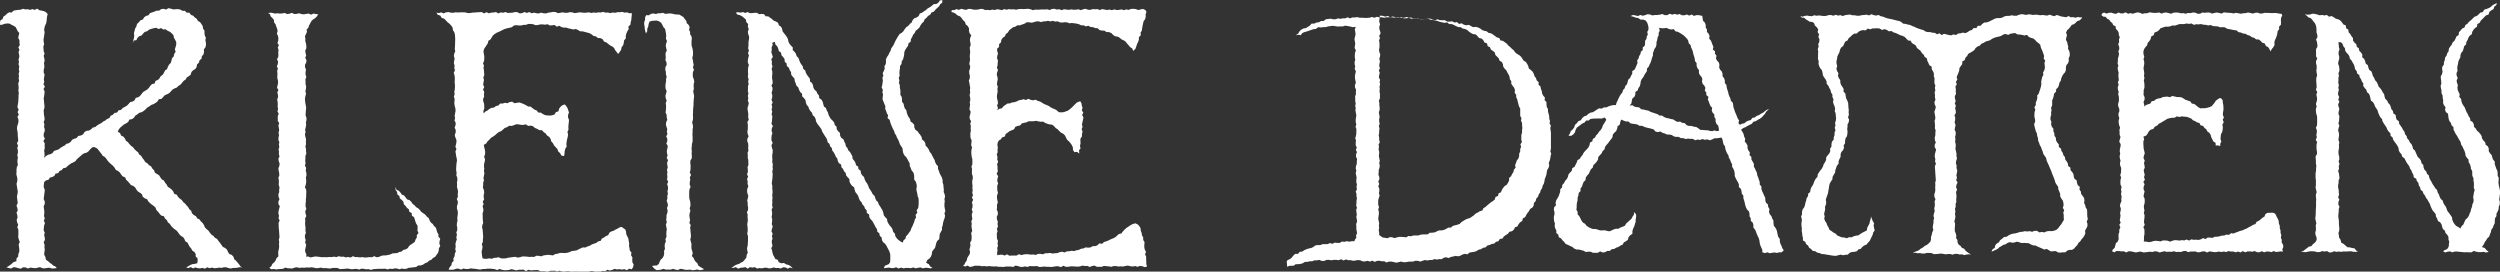
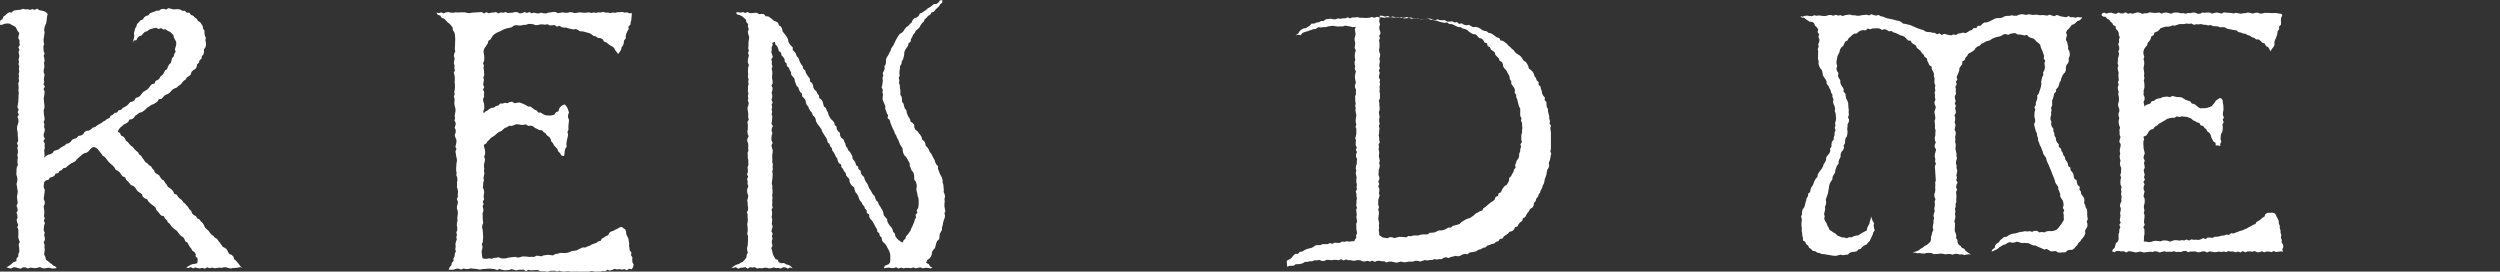
<svg xmlns="http://www.w3.org/2000/svg" width="1620" height="176" viewBox="0 0 1620 176" fill="none">
  <rect x="0" y="0" width="1620" height="176" fill="#333333" stroke="none" />
  <path d="M1349.3 11.2L1348.5 12.4L1347.4 13.3L1346 13.7L1345 14.8L1343.9 15.7L1342.5 16.1L1341.6 17.4L1340.7 18.5L1339.5 19.6L1338.8 21.1L1339.4 22.7L1339 24.2L1338.7 25.8L1339.5 27.2L1339.8 28.7L1340.2 30.2L1340.1 31.7L1340.9 33.1L1341.2 34.7V36.2L1340.5 37.7L1340.6 39.3L1340.2 40.8L1339.1 42.1L1338.7 43.6V45.3L1338.2 46.8L1337.1 48L1336.3 49.3L1335.7 50.8L1335.4 52.3L1334.5 53.6L1334.2 55.2L1333.6 56.6L1332.4 57.8L1332.3 59.4L1331.1 60.6L1330.8 62.2L1330.4 63.7L1329.8 65.1V66.7V68.3L1329.1 69.8L1329.4 71.4L1329.1 72.9L1329.2 74.4L1328.7 76V77.5L1329.3 79L1329.1 80.6L1329.6 82.1L1330.6 83.4V85L1331.2 86.4L1331.3 88L1332.2 89.3L1332.3 90.9L1333 92.3L1334.1 93.5V95.2L1335.5 96.3L1335.8 97.8L1336.7 99.1L1337.1 100.6L1338.1 101.8L1338.3 103.4L1339.3 104.7L1340 106L1340.2 107.6L1341.6 108.6L1341.7 110.3L1342.8 111.5L1343.6 112.8L1343.8 114.4L1344.3 115.9L1345.7 116.9L1345.9 118.5L1346.4 120L1347.7 121.1L1347.5 122.9L1348.4 124.1L1348.6 125.7L1349.6 127L1350.5 128.3L1350.7 129.9L1350.5 131.5L1351.2 132.9L1351.5 134.4L1352.4 135.8L1352.5 137.4V138.9L1352.6 140.5L1352.9 142L1352.2 143.5L1352.7 145.1L1352.6 146.7L1351.9 148.1L1351.1 149.5L1351.3 151.2L1350.7 152.6L1349.9 153.9L1348.8 155.1L1348 156.4L1346.8 157.4L1346.1 158.8L1345 159.9L1344 161.1L1342.7 161.9H1341L1339.6 162.4L1338.3 163.5H1336.7L1335.1 163.7L1333.6 163.6L1332.2 162.7L1330.6 162.8L1329 162.9L1327.6 162.1L1326.3 161.3L1324.6 161.7L1323.2 161L1321.8 160.4L1320.4 159.8L1319 159.1L1317.4 159L1316 158.4L1314.6 157.6L1313.1 157.5L1311.5 157.4L1310 157.5L1308.5 157L1307 156.6L1305.5 157.1L1304 157.3L1302.4 156.9L1300.9 157.4L1299.6 158.3L1298.1 158.7L1296.9 159.5L1295.6 160.2L1294.6 161.2L1293.3 161.9L1291.9 162.5L1290.5 163.1L1291.1 161.6L1292.6 160.6L1292.9 159L1293.9 157.8L1295.3 157L1296.1 155.6L1297.4 154.7L1298.6 153.6L1300.3 153.4L1301.6 152.5L1303 151.8L1304.5 151.4L1306 151.2L1307.5 150.8L1309 150.3L1310.5 150.2L1312.1 149.8L1313.6 150L1315.2 149.8L1316.8 150.2L1318.4 149.6H1320L1321.5 150.6L1323.1 150.3L1324.7 150.6L1326.3 149.9L1327.9 149.7L1329.5 149.8L1331.1 149.5L1332.6 148.9L1333.8 147.8L1334.7 146.5L1335.7 145.3L1336.5 143.9L1337.4 142.5L1337.3 140.9V139.3L1337 137.8L1337.6 136.2L1336.7 134.7L1337.2 133.1L1337.1 131.5L1336.7 130L1335.7 128.6L1335 127.2V125.6L1334.4 124.1L1333.8 122.7L1333.7 121.1L1332.8 119.8L1331.9 118.4L1331.5 116.9L1331 115.5L1330.4 114L1329.8 112.6L1329.3 111.1L1328.7 109.7L1328.1 108.3L1327.5 106.8L1326.8 105.4L1326.2 104L1325.9 102.4L1325 101.1L1324.1 99.8L1323.7 98.3L1323.1 96.8L1322.6 95.4L1321.8 94L1321.3 92.5L1320.7 91.1L1320.6 89.5L1320.1 88L1319.9 86.4L1319.2 85L1318.8 83.5L1318.4 82L1318.1 80.4L1318.8 78.8L1318.7 77.2L1318.3 75.7V74.2L1318.4 72.6L1318.9 71.1L1318.3 69.5L1319.2 68.1V66.5L1319.8 65L1320.2 63.5L1320.1 61.9L1321.1 60.6L1321.6 59.1L1322.1 57.6L1322.5 56.2L1322.8 54.6L1322.7 53L1323 51.5L1323.3 50L1324.1 48.6L1323.9 47L1324.7 45.5L1325.1 44L1325 42.4L1324.8 40.9L1325.3 39.3L1324.3 37.9L1324.6 36.3L1324.1 34.8L1323.6 33.4L1323 32L1322.4 30.6L1322.1 29L1320.9 27.9L1319.7 27L1318.7 25.8L1317.5 24.9L1316 24.5L1314.6 23.9L1313.5 22.6L1311.8 23L1310.3 22.6L1308.8 22.4L1307.3 22.3L1305.8 21.4L1304.2 21.6L1302.7 21.9L1301.3 22.6L1299.6 22L1298.1 22.4L1296.7 23.3L1295.3 23.7L1293.8 24L1292.3 24.5L1290.9 25.1L1289.7 26L1288.2 26.5L1286.7 26.9L1285.4 27.8L1284 28.3L1282.9 29.6L1281.5 30.1L1280.2 31.1L1279.4 32.4L1278.2 33.3L1276.8 34.1L1275.4 34.9L1274.7 36.3L1273.6 37.4L1273.1 39L1271.6 39.8L1271.5 41.6L1270.6 42.8L1269.7 44.1L1269.6 45.6L1269.1 47.1L1268.5 48.5L1267.9 50L1268.4 51.6L1267.4 53L1268 54.6L1267.1 56.1L1267.4 57.7L1267.3 59.2L1267.5 60.8L1266.7 62.3L1266.8 63.9L1267.3 65.5L1266.7 67L1267.4 68.6L1266.9 70.1L1267.3 71.6L1267.4 73.2L1266.5 74.7L1267 76.3L1266.9 77.8L1266.6 79.4L1267.2 80.9L1266.9 82.5L1266.6 84L1267.3 85.6V87.1L1266.9 88.7L1267.1 90.2L1266.9 91.8L1267.3 93.4V94.9L1267.1 96.5L1267.5 98L1267.8 99.6V101.1L1268.1 102.7L1267.6 104.2L1267.4 105.8L1267.9 107.3L1267.8 108.9L1268.3 110.4L1268.1 112L1267.7 113.6L1268.1 115.1L1267.6 116.7L1268.5 118.2L1267.8 119.8L1267.5 121.3L1268.2 122.9L1267.5 124.4L1267.7 126L1267.8 127.6L1267.6 129.2L1267.7 130.8L1267.2 132.3L1267.3 133.9L1266.8 135.4L1267.1 137.1L1266.8 138.6L1267.1 140.2L1266.9 141.8L1266.4 143.4L1266.9 145L1266.8 146.5L1266.7 148.1V149.7L1267.3 151.2L1267.7 152.7L1267.5 154.2L1268.4 155.5L1268.5 157.1L1269.2 158.5L1270.5 159.4L1271.3 160.6L1272.8 161.2L1273.7 162.5L1274.9 163.4L1276.1 164.3L1277.4 164.8H1275.9L1274.4 164.9L1272.9 165.3L1271.4 164.8L1269.8 164.9L1268.3 164.5H1266.8L1265.3 165L1263.8 164.6H1262.3L1260.7 164.8L1259.2 164.5L1257.7 164.3L1256.2 164.5L1254.7 164.6L1253.1 164.7L1251.7 164L1250.1 163.9H1248.6L1247.1 164.3H1245.6L1244.1 164L1242.5 164.1L1241 163.7L1239.5 164.1L1240.7 163.2L1242.2 162.7L1243.5 162.1L1244.7 161.1L1246 160.4L1247.2 159.4L1248.6 158.7L1249.7 157.8L1250.9 156.6L1251.3 155.1V153.5L1251.8 152L1252.1 150.5L1252.8 149L1252.4 147.4L1252.6 145.9L1252.9 144.4V142.9L1253.3 141.4L1252.9 139.8L1253.2 138.3L1253.7 136.8L1253.4 135.2L1253.7 133.7L1253.8 132.2L1253.6 130.6L1254.2 129.1L1253.5 127.6L1253.4 126L1253.9 124.5L1254.1 123L1254 121.5L1254.1 119.9L1254 118.4L1254.4 116.9L1254.3 115.3L1254.2 113.8L1254.1 112.3L1254 110.7L1253.9 109.2L1253.8 107.7L1254.5 106.1L1253.9 104.6L1254.1 103.1L1253.7 101.5L1253.8 100L1254.2 98.4L1254.6 96.9L1253.7 95.4V93.8L1254.4 92.3L1253.8 90.8L1253.7 89.2L1254.1 87.7V86.1L1254.3 84.6L1253.8 83L1253.9 81.5L1253.8 80L1253.6 78.4L1254.1 76.9L1254 75.3L1253.7 73.8L1253.5 72.3L1254.1 70.7L1254.4 69.2L1253.7 67.7L1253.5 66.1L1254.2 64.6L1253.8 63.1L1253.9 61.5L1253.6 60L1254.1 58.5L1253.8 56.9L1254.1 55.4L1253.5 53.9V52.3L1253.6 50.8L1253.1 49.3L1253.2 47.7L1252.6 46.2L1251.8 44.9L1251.7 43.2L1250.2 42.2L1249.6 40.8L1248.9 39.4L1248.6 37.8L1247.2 36.9L1246.6 35.5L1245.4 34.4L1244.6 33.1L1243.5 32.1L1242.2 31.1L1241.5 29.6L1240.3 28.7L1238.9 27.9L1238.1 26.4L1236.4 26.2L1235.3 25L1234.2 23.9L1232.8 23.2L1231.3 22.8L1229.9 22.1L1228.5 21.4L1227 21L1225.7 20.1L1224 20.3L1222.7 19.4L1221.2 18.9L1219.5 19.4L1218.1 18.5L1216.5 18.3L1215 18.4H1213.4L1211.9 19L1210.3 18.5L1208.9 19.7L1207.3 19.5L1205.8 19.8L1204.4 20.5L1203.2 21.7L1201.5 21.8L1200.2 22.7L1199.1 23.8L1197.9 24.8L1197.2 26.2L1195.7 27L1195 28.4L1194.4 29.8L1193.1 30.8L1192.3 32.2L1192 33.7L1191.3 35.1L1190.6 36.6L1190.4 38.2L1190 39.7L1190.1 41.3L1190.5 42.8L1190 44.5L1190.4 46L1191.3 47.4L1191 49.1L1191.5 50.5L1192.5 51.9V53.5L1193 55L1193.9 56.3L1194.7 57.7L1194.6 59.4L1195.8 60.6L1196 62.2L1196.3 63.7L1197 65.1L1197.6 66.6L1197.7 68.2L1197.8 69.8L1198 71.3L1197.9 72.9L1198.1 74.4L1197.5 76L1198.2 77.5L1198 79.1L1197.2 80.6V82.1L1197 83.6L1197.2 85.2L1197.1 86.8L1196.8 88.3L1195.9 89.7L1195.6 91.2V92.8L1194.7 94.2L1194.9 95.9L1194.3 97.3L1193.2 98.5L1192.7 100V101.7L1192 103L1191.4 104.5V106.1L1190.3 107.4L1189.8 108.8L1189.3 110.3L1189.1 111.9L1188.3 113.2L1187.5 114.6L1187.4 116.2L1186.5 117.5L1185.7 118.9L1185.3 120.4L1185.1 121.9L1184.8 123.5L1184.6 125L1184.1 126.5L1183.6 127.9L1183.1 129.4L1183.4 131L1183.2 132.5L1182.6 134L1182.7 135.6L1182.4 137.1L1182 138.6L1182.4 140.2L1182.1 141.8L1182.7 143.3L1183.6 144.6L1184.1 146.1L1184.9 147.4L1185.5 148.9L1186.9 149.8L1188.1 150.7L1189.5 151.4L1190.6 152.6L1192 153.2L1193.5 153.8L1195.1 153.9L1196.7 154.4L1198.2 153.7L1199.8 153.8L1201.2 153.1L1202.7 152.7L1204.3 152.5L1205.5 151.6L1206.8 150.8L1208.2 150.1L1209.7 149.3L1210 147.5L1210.7 146.2L1211.4 144.9L1211.7 143.4L1212.2 141.9L1212.4 140.3L1213 141.8L1213.5 143.2L1214.4 144.6L1214.1 146.2L1214.4 147.7L1214.8 149.3L1213.8 150.7L1213.5 152.1L1212.8 153.5L1212.2 154.8L1211.5 156.2L1210.4 157.3L1209.5 158.5L1208 159.1L1206.8 160L1205.8 161.2L1204.3 161.6L1203.2 162.8L1201.6 163.2L1200 163.3L1198.6 163.8L1197.4 165L1195.8 165.1L1194.3 165.4L1192.7 165L1191.2 165.4L1189.7 165.8L1188.1 165.7L1186.6 165.5L1185.1 165.2L1183.6 165L1182.1 164.7L1180.5 164.6L1179.1 164L1177.6 163.7L1176.3 162.8L1174.7 162.6L1173.6 161.4L1172.3 160.5L1171.6 159.1L1170.4 158.2L1169.8 156.7L1168.3 155.8V154.1L1167.9 152.7L1167.8 151.1L1167.5 149.6L1167.6 148.1L1167.4 146.6L1167.3 145L1167.5 143.5L1167.6 142L1167.1 140.3L1167.7 138.9V137.3L1168.1 135.7L1169.1 134.4L1169.6 133L1169.9 131.4L1170.4 130L1170.7 128.4L1171.6 127.1L1171.7 125.5L1173 124.4L1173.2 122.8L1173.8 121.3L1174.7 120L1175.3 118.6L1175.8 117.2L1176.6 115.8L1177.7 114.6L1177.9 113L1178.7 111.7L1179.6 110.4L1180.6 109.2L1181.3 107.8L1181.8 106.3L1182.7 105L1183.3 103.6L1183.4 101.9L1184.3 100.7L1185.4 99.4L1186 98L1185.9 96.3L1186.8 95V93.4L1187.1 91.8L1188.2 90.5L1188.3 88.9L1188.8 87.5V85.9L1189.4 84.4L1188.9 82.8L1189.4 81.3L1189.1 79.7L1189.6 78.2L1189.8 76.6L1189.6 75.1L1189.5 73.5L1188.9 72L1189.2 70.5L1188.8 68.9L1188.2 67.5L1187.8 66L1188.1 64.3L1187.4 62.9V61.3L1186.5 59.9L1186.2 58.4L1185.4 57L1184.8 55.6L1183.7 54.3L1183.6 52.7L1182.9 51.3L1181.9 50L1181.2 48.6L1181 47L1180.6 45.5L1179.5 44.2L1178.8 42.8L1178.4 41.3L1178.5 39.6L1178 38.1L1178.1 36.5V35L1178.2 33.4L1177.9 31.8L1178.5 30.2L1178.2 28.6L1178.9 27.1L1179 25.5L1178.3 23.9L1178.8 22.3L1177.8 20.8L1178.2 19L1177.3 17.7L1176.1 16.6L1175.5 15L1174.3 14.2L1172.7 14.1L1171.5 13.3L1170.2 12.5L1169.1 11.5L1167.5 11.4L1166.6 10.4L1168 10.8L1169.5 10.3L1171 10.1L1172.6 10.4L1174.1 10.5L1175.6 9.9L1177.2 10.2L1178.7 10L1180.3 10.2L1181.8 10.4L1183.3 10.3L1184.9 9.8L1186.4 9.7L1188 10.2L1189.5 9.6L1191.1 10.1L1192.6 9.8L1194.1 10.4L1195.7 9.8L1197.2 9.6L1198.8 9.4L1200.3 9.9H1201.8L1203.4 10.2H1204.9L1206.5 9.8L1208 9.7L1209.6 9.5L1211.1 10L1212.7 9.2L1214.2 9.8L1215.7 10.1L1217.3 9.7L1218.7 10.5L1220.2 10.8L1221.6 11.4L1223.1 11.9L1224.6 12.2L1226.1 12.5L1227.6 12.9L1229.1 13.3L1230.6 13.6L1232 14.2L1233.2 15.3L1234.8 15.5L1236.3 15.9L1237.8 16.2L1239.2 16.9L1240.6 17.4L1242 18.1L1243.4 18.6L1244.9 19.1L1246.4 19.5L1247.7 20.4L1249.2 20.8H1250.8L1252.2 21.2L1253.8 21.3L1255.2 22.2L1256.8 21.6L1258.2 22.7L1259.8 21.9L1261.3 22.3L1262.9 22.7L1264.4 22.9L1265.9 22.3L1267.5 22.7L1268.9 21.7L1270.4 21.6L1271.9 21.1L1273.5 21.5L1275 20.8L1276.3 19.9L1277.8 19.4L1278.9 18.2H1280.7L1281.6 16.7H1283.4L1284.5 15.5L1285.8 14.6L1287.5 14.5L1288.9 14L1290.3 13.3L1291.7 12.6L1293.1 11.9L1294.6 11.7H1296.2L1297.7 11.3L1299.1 10.5L1300.6 10.3H1302.1L1303.6 9.9L1305.2 10.2H1306.8L1308.2 9.6L1309.8 9.2L1311.3 9.3L1312.8 9.7L1314.4 9.3L1315.9 9.4L1317.4 9.7L1319 9.5L1320.5 9.6L1322 9.9L1323.5 9.7L1325.1 9.9L1326.6 10.1L1328.2 9.5L1329.7 10.1L1331.2 10.5L1332.8 9.7L1334.3 10.2L1335.8 10.7L1337.3 10.9L1338.8 11.2L1340.4 10.4L1341.9 11.2L1343.4 11.1L1344.9 11.5L1346.5 11L1348 11.3L1349.3 11.2Z" fill="white" />
  <path d="M833.8 169.5L834.4 168.5L835.9 167.9L837.1 166.9L838.1 165.6L839.3 164.5H841.1L842.2 163.2L843.9 163L845.2 162.1L846.6 161.5L848.1 161L849.7 160.7L851.1 160L852.4 159L854 158.8H855.6L857.1 158.2H858.7H860.3L861.8 157.5L863.4 158L864.9 157.2L866.5 157.4H868.1L869.6 156.5L871.2 156.7L872.8 156.3L874.4 156.6L876 156.3H877.6C877.6 156.4 878.1 155.1 878.1 155.1L878.9 154.1L878.7 152.6L879.4 151.1L879.1 149.6L878.9 148.1V146.6L878.8 145.1L879.4 143.6L879.2 142.1L878.9 140.6L879.2 139.1L879 137.6L878.8 136.1L879.3 134.6L878.8 133.1L879 131.6V130.1L879.3 128.6L879 127.1V125.6L878.5 124.1L879.3 122.6L879 121.1L879.3 119.6L878.9 118.1V116.6L879.1 115.1L878.8 113.6L878.5 112.1L878.9 110.6L878.5 109.1L878.7 107.6L879.2 106.1V104.6L879.4 103.1L878.7 101.6V100.1L879.3 98.6L878.6 97.1L879.2 95.6L878.5 94.1V92.6C878.4 92.6 878.7 91.1 878.7 91.1L878.2 89.6L878.6 88.1L878.9 86.6V85.1C879 85.1 878.9 83.6 878.9 83.6L878.4 82.1L878.9 80.6L878.5 79.1V77.6C878.4 77.6 878.7 76.1 878.7 76.1L878.9 74.6L878.6 73.1L878.3 71.6L878.5 70.1L878.2 68.6L878.5 67.1L878.2 65.6V64.1L878.1 62.6L878.6 61.1V59.6L878.7 58.1L878 56.6V55.1L878.6 53.6L878.3 52.1L878 50.6V49.1L878.3 47.6L878.6 46.1L877.8 44.6L878.2 43.1L877.8 41.6V40.1C877.9 40.1 878.2 38.6 878.2 38.6L877.9 37.1V35.6L878.1 34.1L878.6 32.6L877.8 31.1L878 29.6L878.2 28.1L877.9 26.6L877.7 25.1L878.1 23.6L878.4 22.1L878.2 20.6L877.9 19.1L878.5 17.4L876.5 17.6L875 17.2L873.4 16.9L871.8 16.6L870.2 17.1H868.6L867 17.2L865.4 17L863.8 16.7L862.2 16.9L860.6 17.1L859.1 17.6H857.5L855.9 17.8L854.2 17.6L852.8 18.7L851.2 18.9L849.7 19.4L848.2 19.9L846.8 20.4L845.3 20.8L843.9 21.4L842.9 22.8L841.3 22.5L839.5 22.9L841.2 21.8L842 20.4L843.1 19.3L844.5 18.5L846.2 18.2L847.5 17.4L848.8 16.6L849.9 15.3H851.6L853.1 14.6L854.7 14.4L856.1 13.6H857.7C857.7 13.7 859.1 12.5 859.1 12.5L860.7 12.3L862.3 12.1L863.9 12.5H865.5L867 11.9L868.6 12.2L870.1 11.9H871.7C871.7 12 873.2 11.2 873.2 11.2L874.8 11.9L876.3 11.3H877.9L879.5 11.1L881.1 11.5H882.7L884.3 11.6H885.9C885.9 11.5 887.5 11.5 887.5 11.5L889 11L890.6 11.5L892.2 10.9L893.8 11.2H895.4C895.4 11.3 897 11.5 897 11.5L898.6 11.2H900.2H901.8L903.4 11.4L905 11.1L906.5 11.5L908.1 11.1L909.6 11.9H911.2L912.8 11.6L914.4 11.3L915.9 12.2L917.5 11.8L919 12.3H920.6C920.6 12.4 922.2 12.4 922.2 12.4H923.8L925.4 12.1H927L928.5 12.8L930 13.1L931.6 12.5L933.1 13.1H934.7H936.3L937.8 14H939.4L941 13.8L942.5 14.6L944.1 14.3L945.5 15.5L947.2 15.1L948.6 16L950.1 16.4L951.8 16.1L953.2 16.9L954.6 17.6L956.3 17.4L957.8 17.8L959.2 18.5L960.5 19.5L961.9 20L963.4 20.3L964.6 21.3L966.2 21.6L967.5 22.4L968.7 23.3L969.9 24.2L971.5 24.6L972.3 26.2L973.9 26.5L975.2 27.4L976.4 28.3L977.4 29.5L978.6 30.5L979.7 31.6L980.9 32.6L981.8 33.9L983 34.9L984.4 35.7L985.6 36.7L986.5 38L987.3 39.3L988.7 40.1L989.6 41.4L990.3 42.8L990.7 44.4L992 45.4L993.2 46.5L993.9 47.9L994.4 49.4L995.3 50.6L995.8 52.1L997 53.2V54.9L998.2 56L998.5 57.6L999.1 59L999.3 60.6L1000 62L1001.1 63.2L1000.9 64.9L1002.1 66.1V67.7C1002.2 67.7 1002.3 69.3 1002.3 69.3L1003.1 70.7V72.3L1003.5 73.8L1003.9 75.3V76.9L1004.4 78.4L1004.1 80L1005 81.4L1004.6 83L1004.8 84.5L1005 86V87.5V89V90.5V92V93.5V95V96.5L1004.6 98L1005.2 99.6L1004.8 101.1L1004.6 102.6L1004.2 104.1L1003.6 105.6L1003.9 107.2L1003.5 108.7L1002.6 110.1L1002.3 111.6L1002.1 113.1L1001.6 114.6L1001 116L1000.8 117.5L1000.4 119L999.6 120.4L999.3 121.9L998.4 123.2L998 124.7L997.1 126L996.6 127.5L995.5 128.7L995.1 130.3L994 131.5L993.8 133.2L993 134.5L991.5 135.4L990.8 136.8L989.8 138L989 139.3L988.3 140.7L986.8 141.5L986.4 143.2L985 144.1L984 145.3L983.3 146.7L981.7 147.3L981 148.8L979.8 149.8L978.1 150.2L977.1 151.5L975.8 152.3L974.5 153.2L973.6 154.6L971.9 154.8L971 156.3L969.4 156.7L968.3 157.8L966.7 158.1L965.3 158.7L963.8 159.1L962.6 160.3L961 160.6L959.7 161.5L958.1 161.8L956.8 162.7L955.3 163.2L953.7 163.4L952.2 163.7L950.9 164.8L949.2 164.5L947.7 164.9L946.3 165.7L944.8 166.1L943.2 165.8L941.7 166.2L940.2 166.5L938.7 167.2L937.1 166.7L935.6 167L934.2 167.9H932.6L931.1 168.2L929.5 167.9L928 168.5H926.4L924.9 168.8L923.3 168.5L921.8 169L920.3 169.5L918.7 169H917.1L915.6 169.5H914C914 169.4 912.5 169.6 912.5 169.6L911 169.9H909.4L907.8 169.5L906.3 169.9L904.7 170.2L903.1 169.8L901.6 169.5H900.1C900.1 169.4 898.5 170.1 898.5 170.1L897 169.3H895.4L893.9 169H892.4L890.8 169.7L889.3 168.9L887.7 169.5L886.2 169L884.6 169.4H883L881.5 168.7L880 168.5L878.4 168.8L876.8 169L875.3 168.6H873.7C873.7 168.7 872.2 168.1 872.2 168.1L870.6 168.8L869.1 168L867.5 168.6L865.9 168.4H864.3C864.3 168.3 862.8 168.7 862.8 168.7L861.2 168.4H859.6L858.1 169.1H856.5L854.9 168.4L853.4 168.7H851.8L850.3 169.3H848.7L847.2 169.7H845.6L844.2 170.6L842.7 171L841.2 171.2H839.6L838.3 172.2H836.6C836.6 172.1 835.1 172.4 835.1 172.4L834.1 172.9L833.8 169.5ZM893.7 14L894.3 15.7L893.8 17.2V18.7L894.3 20.2L894.6 21.7L893.7 23.2L894.2 24.7L893.6 26.2L893.9 27.7V29.2V30.7L893.6 32.2L893.8 33.7L894.4 35.2L894.2 36.7L893.8 38.2L894.2 39.7L893.9 41.2L893.7 42.7L894.2 44.2L893.5 45.7L894.1 47.2L893.7 48.7L893.5 50.2L894.3 51.7L894 53.2L894.3 54.7L893.9 56.2L894.1 57.7L893.9 59.2L894.2 60.7V62.2V63.7L893.5 65.2L893.8 66.7V68.2C893.9 68.2 894 69.7 894 69.7V71.2L893.5 72.7L893.7 74.2L894 75.7L893.7 77.2V78.7C893.8 78.7 894 80.2 894 80.2L893.5 81.7L893.9 83.2L893.7 84.7V86.2L893.4 87.7L893.7 89.2V90.7L894.1 92.2L893.3 93.7L893.6 95.2L893.3 96.7L893.7 98.2V99.7C893.6 99.7 893.5 101.2 893.5 101.2L893.8 102.7L894.1 104.2L893.7 105.7L894.1 107.2L893.9 108.7L893.4 110.2V111.7L893.2 113.2L893.8 114.7V116.2L893.1 117.7L893.8 119.2L893.1 120.7L893.8 122.2V123.7C893.9 123.7 893.5 125.2 893.5 125.2L894 126.7L893.5 128.2L893.1 129.7V131.2C893 131.2 893.1 132.7 893.1 132.7L893.6 134.2L893.1 135.7L893.5 137.2V138.7L893.3 140.2L893.1 141.7L893.4 143.2L893.7 144.7L893.5 146.2L893.7 147.7L893.4 149.2L893.7 150.8V152.3L894.7 153L896 153.9L897.5 154.1L899 154.4L900.5 153.7H902L903.5 154.3L905 153.9L906.5 153.5H908L909.6 153.6L911.2 153.8L912.7 152.9L914.3 153.1L915.8 152.6H917.4H919L920.5 152.1L922 151.9H923.5C923.5 151.8 925.1 151.9 925.1 151.9L926.5 150.8H928.1C928.1 150.7 929.7 150.6 929.7 150.6L931.1 149.9L932.5 149.3H934.1L935.7 149L937.1 148.3L938.5 147.5H940.2L941.4 146.4L942.9 146L944.4 145.6L945.9 145.1L947 143.9L948.3 143.1L949.6 142.3L951 141.7L952.5 141.3L953.8 140.4L955.1 139.5L956.2 138.4L957.6 137.7L958.9 136.9L960.5 136.4L961.3 134.9L962.6 134.1L963.7 133.1L964.9 132.1L966.1 131.1L967.4 130.3L968.6 129.3L969.1 127.6L970.7 127L971.1 125.3L972.6 124.6L973.2 123.1L974 121.8L975 120.6L976.4 119.7L977.2 118.4L977.9 117V115.3C978 115.3 979.2 114.2 979.2 114.2L979.8 112.8L980.7 111.5L981 109.9L982.1 108.7L981.8 106.9L982.4 105.5L982.9 104L983.9 102.7L984.4 101.2V99.6L985.1 98.2V96.6L985.7 95.1L985.2 93.5L986.2 92.1L985.8 90.5V89C985.9 89 985.8 87.5 985.8 87.5L986.3 86V84.4L986.5 82.8L986.3 81.3V79.7L985.6 78.2L985.9 76.6L985.1 75.1V73.5V71.9V70.3C985 70.3 984.3 68.9 984.3 68.9L983.9 67.4L983.5 65.9L983.2 64.4L982.5 63V61.4C982.4 61.4 981.5 60.1 981.5 60.1L981.7 58.4L981.2 56.9L980.2 55.6L979.3 54.3V52.6C979.4 52.6 978.4 51.4 978.4 51.4L978.2 49.8L977.6 48.4L976.8 47L976.1 45.6L975 44.5L974.1 43.2L973.9 41.6L973.2 40.2L971.7 39.3L971.2 37.8L970.1 36.7L969 35.6L968.6 34L967.4 33L966.1 32.1L965.5 30.6L964 29.9L963.6 28.1L962 27.6L961.2 26.1L960.1 25L958.4 24.6L957.4 23.4L956.3 22.3L954.6 22.1L953.2 21.4L951.9 20.5L950.7 19.4L949.3 18.8L947.8 18.5L946.5 17.6H944.9C944.9 17.5 943.5 16.9 943.5 16.9L942.1 16.2L940.7 15.6H939.1C939.1 15.7 937.8 14.5 937.8 14.5L936.1 14.8L934.6 14.5L933.1 14.2L931.6 13.6L930.1 13.3L928.6 13L927.1 12.8L925.6 12.3H924L922.4 12.5H920.8L919.3 12.2L917.8 11.8L916.2 12.3L914.7 12.1L913.2 11.7L911.7 11L910.1 11.4L908.5 11.7L907 11.4L905.5 11H903.9L902.4 10.7L900.8 11.2L899.3 10.3L897.7 10.8L896.2 10.3L894.2 10.1L893.7 14Z" fill="white" />
-   <path d="M1515.8 154.1L1516.7 155.4L1517.1 157.2L1518.7 158.1L1520 159.2L1521.1 160.2L1522.7 160.3L1524.1 160.7L1525.7 160.9L1526.7 162.2L1527.9 163.1L1526.4 163.2L1524.8 163.1L1523.3 162.8L1521.7 162.9L1520.2 163L1518.7 162.9L1517.1 163.2L1515.6 163L1514 163.2L1512.5 162.8L1511 163.5L1509.4 163.6L1507.9 162.7L1506.3 163L1504.8 162.7L1503.3 163.3L1501.7 163.4L1500.2 163L1498.6 162.8H1497.1L1495.5 163.1L1494 163.4L1492.5 163.3L1490.9 163.1L1492.5 162.7L1493.7 161.7L1494.9 160.8L1496.2 159.8L1497.8 159.5L1498.8 158.2L1500.2 157.1L1501.2 155.5L1501.1 153.8L1500.5 152.3L1500.3 150.8L1500.7 149.2V147.7L1500.6 146.1L1501 144.6L1500.6 143.1L1500.3 141.5L1500.5 140L1500.6 138.4V136.9L1500.7 135.3L1500.8 133.8V132.3V130.7L1500.9 129.2L1500.7 127.6V126.1L1501.2 124.5L1500.8 123L1500.5 121.4L1500.7 119.9V118.4V116.8L1500.5 115.3V113.7V112.2L1500.8 110.6V109.1L1501 107.6L1500.7 106V104.5L1500.6 102.9L1500.5 101.4L1501.4 99.8V98.3L1501.1 96.7V95.2V93.7L1501.5 92.1L1500.6 90.6L1501.3 89L1501 87.5L1501.3 85.9V84.4L1500.7 82.8L1501.4 81.3L1501.5 79.7V78.2V76.7L1501.4 75.1L1500.9 73.6L1500.7 72V70.5L1501.2 68.9L1500.7 67.4L1501.2 65.8L1501.5 64.3L1501.3 62.7L1501 61.2L1501.6 59.7L1500.7 58.1L1501.2 56.6L1501.1 55L1501 53.5L1500.9 51.9L1501 50.4L1501.5 48.8L1501.2 47.3L1501 45.7L1501.2 44.2V42.6L1500.8 41.1V39.5L1501.6 38L1500.8 36.5V34.9V33.4V31.8L1501.7 30.3L1501.6 28.7L1501.4 27.2L1500.8 25.6L1501.7 24.1L1501.6 22.5L1501.1 21V19.4L1501 17.9L1500.7 16.4L1500.1 15.1L1499.1 13.9L1498.3 12.8L1497.3 11.7L1495.9 11.3L1494.9 10.3L1493.5 9.3L1495.3 9.5L1496.9 9.4L1498.4 8.9L1500 9L1501.6 9.4L1503.1 9.9L1504.7 9.7L1506.2 10L1507.8 9.7L1509.2 10.8L1510.9 10.4L1512.3 11.2L1513.6 12.1L1515.2 12.5L1516.6 13.3L1517.6 14.5L1518.5 15.8L1520.1 16.5L1520.3 18.3L1521.7 19.2L1521.9 20.9L1523 22.1L1523.7 23.4L1524.7 24.6L1524.8 26.4L1525.7 27.6L1526.9 28.7L1527.2 30.3L1528.5 31.3L1528.8 32.9L1530 34.1L1530.8 35.4L1530.7 37.1L1532 38.2L1532.6 39.6L1533 41.2L1534.3 42.2L1534.7 43.7L1535.2 45.2L1536.6 46.2L1537.2 47.6L1537.6 49.2L1538.5 50.5L1539 51.9L1540.1 53.1L1540.8 54.5L1541.3 56L1542.3 57.1L1543.3 58.4L1544 59.8L1544.9 61L1545.2 62.6L1545.7 64.1L1546.9 65.2L1547.5 66.6L1548.6 67.8L1549.2 69.2L1549.6 70.7L1550.6 71.9L1550.9 73.5L1552.4 74.5L1552.6 76.2L1553.1 77.6L1554.5 78.6L1554.7 80.3L1555.6 81.5L1556.5 82.8L1557.2 84.2L1558.1 85.4L1558.5 87L1559.5 88.2L1559.9 89.7L1561 90.9L1561.6 92.3L1562.7 93.5L1563.3 94.9L1563.7 96.5L1564.9 97.6L1565.5 99L1566.1 100.4L1566.8 101.8L1568 102.9L1568.8 104.2L1569.2 105.8L1570.3 106.9L1570.5 108.6L1571.1 110L1572.2 111.1L1572.7 112.6L1573.9 113.7L1574.2 115.3L1574.9 116.7L1575.7 118L1576.4 119.4L1577.3 120.7L1578.1 122L1579.2 123.1L1579.6 124.7L1580.4 126L1580.9 127.5L1581.6 128.9L1582.9 130L1583.3 131.5L1584.1 132.9L1585 134.1L1585.5 135.6L1586.1 137L1587.1 138.2L1588 139.5L1588.9 140.8L1589.1 142.5L1589.7 143.9L1590.5 145.2L1591.6 146.4L1593 147.1L1594.3 148.1L1595.1 146.6L1596.3 145.4L1596.9 143.9L1597.6 142.4L1598.8 141.3L1599.8 139.9L1600.3 138.4L1601 136.9L1601.3 135.4L1601.9 133.9L1602.1 132.4L1602.8 130.9L1602.9 129.4L1602.6 127.7L1602.9 126.2L1603.1 124.7L1603.6 123.2L1603 121.6L1603.1 120.1V118.5L1602.8 117V115.4L1602.1 114L1602 112.4V110.8L1601.2 109.5L1601 107.9L1600.5 106.4L1599.7 105.1L1599.6 103.4L1598.5 102.2L1597.7 100.9L1597.5 99.3L1597 97.8L1596.3 96.4L1595.7 95L1594.8 93.7L1594.5 92.1L1593.7 90.8L1592.9 89.4L1592.2 88.1L1591.3 86.8L1590.6 85.4L1589.9 84L1589.8 82.3L1588.6 81.2L1588.2 79.7L1587.2 78.4L1586.7 76.9L1586.5 75.3L1586.3 73.7L1584.9 72.6L1584.4 71.1L1584.7 69.4L1583.6 68.1L1583.1 66.6L1583.2 65L1582.9 63.5L1582.8 61.9L1582.1 60.4V58.9L1581.8 57.3L1581.5 55.8L1582 54.2L1581.9 52.7L1581.7 51.1L1581.6 49.5L1582.4 48L1582.8 46.5L1582.5 44.9L1582.6 43.3L1583.6 41.9L1583.7 40.3L1584.2 38.9L1584.4 37.3L1585.4 36L1585.8 34.5L1586.7 33.2L1586.9 31.5L1587.7 30.2L1588.7 29L1589.3 27.5L1590.5 26.4L1591.2 25L1591.8 23.6L1593.2 22.7L1593.4 20.9L1594.5 19.7L1595.5 18.5L1597 17.8L1597.6 16.2L1599 15.3L1599.9 14.1L1601.2 13.1L1602.3 12L1603.4 10.9L1605 10.3L1606.2 9.3L1607.2 8.2L1608.9 7.8L1609.7 6.3L1611.3 5.8L1612.8 5.2L1614.1 4.4L1615.3 3.3L1616.6 2.6L1618 2L1617.6 3.3L1616.3 4.3L1615.8 5.9L1614.4 6.7L1613.1 7.7L1612.6 9.4L1610.9 10L1609.8 11.1L1608.7 12.3L1607.6 13.3L1606.8 14.8L1605.3 15.6L1605.1 17.3L1603.8 18.2L1602.8 19.3L1602 20.7L1601.7 22.2L1600.3 23.2L1599.5 24.5L1599 25.9L1598.2 27.2L1598 28.8L1596.8 29.9L1596.4 31.4L1596 32.9L1595 34.1L1594.4 35.5L1594.3 37.1L1593.6 38.5L1593 39.9L1592.8 41.4L1592.4 42.9L1592.3 44.4L1592.5 45.9L1591.8 47.4L1591.9 49L1592.6 50.5L1591.9 52.1L1592.1 53.6L1592.7 55.1L1592.4 56.7L1592.6 58.3L1593.2 59.7L1593.9 61.2L1593.6 62.8L1594.8 64.1L1595 65.6L1595.5 67.1L1596.3 68.4L1597.2 69.7L1597.7 71.1L1598.3 72.5L1599.1 73.9L1599.7 75.3L1600.6 76.6L1600.8 78.2L1602.3 79.1L1603 80.5L1603.2 82.2L1604.3 83.3L1605.1 84.7L1606.3 85.7L1607.3 86.9L1608.1 88.2L1608.4 89.8L1609.3 91.1L1610.4 92.2L1610.7 93.8L1612.1 94.8L1612.7 96.2V97.9L1613.5 99.3L1614.6 100.5L1615 102L1615.5 103.4L1616.6 104.7V106.4L1617.1 107.8L1617.6 109.3L1618.3 110.7L1618.5 112.3V113.9L1619.2 115.3L1619.1 116.9L1619 118.5L1619.2 120L1619.6 121.6L1619.9 123.1L1620.1 124.7L1619.9 126.2L1619.7 127.8L1619.5 129.3L1619.9 130.9L1619.8 132.5L1619.2 134L1619.1 135.6L1618.5 137L1617.7 138.5V140L1616.8 141.4L1616.6 143V144.6L1615.9 146L1615.4 147.5L1614.4 148.8L1614.1 150.4L1613.5 151.8L1613 153.3L1611.8 154.4L1611 155.7L1610.1 157L1609.4 158.5L1608.3 160.1L1610.1 160.7L1611.2 162L1612.7 163.3L1610.8 163.6L1609.2 163.2L1607.7 163.4H1606.2L1604.6 163.1L1603.1 162.6L1601.5 163.5H1600L1598.4 163.4L1596.9 163.5L1595.3 163.3L1593.8 163.2L1592.2 163H1590.7L1589.1 163.5L1587.6 162.9L1586 163.1L1584.5 163.6L1583.1 162.8L1584.1 162.1L1585.8 161.4L1586.8 159.7L1586.9 158.2L1587.1 156.6L1586.6 155.2V153.5L1585.8 152.1L1584.7 151L1584.3 149.5L1583 148.4L1582.5 146.9L1582.1 145.4L1581.3 144.1L1579.8 143.2L1579.3 141.7L1578.5 140.3L1578.3 138.7L1577.3 137.5L1576.3 136.3L1575.6 134.9L1575 133.5L1574.5 132L1573.7 130.7L1573 129.4L1572 128.1L1571.4 126.7L1570.4 125.5L1569.9 124L1568.6 123L1568.2 121.4L1567.4 120.1L1567.1 118.5L1566.1 117.3L1565.7 115.8L1564.1 114.9L1563.9 113.3L1563.1 111.9L1562.6 110.5L1561.7 109.2L1561.2 107.7L1560.3 106.5L1559.4 105.2L1558.7 103.8L1558 102.5L1556.6 101.5L1556.2 100L1555.1 98.8L1554.4 97.4L1554.2 95.8L1553.5 94.4L1552.6 93.1L1551.7 91.9L1550.8 90.6L1550.4 89.1L1549.1 88L1549 86.4L1547.8 85.2L1547 84L1546.4 82.5L1545.5 81.2L1544.7 80L1543.9 78.6L1543.5 77.1L1542.4 75.9L1541.7 74.5L1541.1 73.1L1540.7 71.6L1539.9 70.3L1539 69L1538.5 67.5L1537.7 66.2L1536.4 65.2L1536 63.7L1535.7 62.1L1535 60.7L1533.8 59.7L1533.4 58.2L1532.3 57L1531.4 55.7V54L1530.5 52.8L1530 51.4L1529.1 50.1L1528.8 48.6L1527.4 47.6L1527.1 46L1526.1 44.8L1525.8 43.3L1525.3 41.8L1524.5 40.5L1523.8 39.2L1522.7 38L1522.4 36.5L1521.6 35.2L1520.5 34.1L1519.7 32.8L1519.5 31.2L1518.5 30L1518 28.5L1517 27.4L1515.3 27.3L1515.5 29L1515.6 30.5L1516 32.1L1515.4 33.6V35.2L1515.8 36.7V38.2L1515.3 39.8L1515.1 41.3L1515.7 42.9L1515.9 44.4V46L1515.3 47.5L1515.6 49L1515.3 50.6V52.1L1515.2 53.7L1515.6 55.2L1515.2 56.8L1515.6 58.3L1515.1 59.8V61.4L1515.8 62.9L1515.2 64.5L1515.9 66L1515.1 67.6L1515.4 69.1L1515.9 70.6L1515.5 72.2L1515.3 73.7L1515.9 75.3L1515.8 76.8L1515.7 78.4L1515.3 79.9L1515.9 81.5L1515.4 83L1515.1 84.5L1515.6 86.1L1515.7 87.6L1515.5 89.2L1515.3 90.7L1515.9 92.3L1515.6 93.8L1515.7 95.4L1515.5 96.9L1515.3 98.4L1515.4 100L1515.8 101.5L1515.9 103.1L1515.4 104.6L1516 106.2L1515.5 107.7L1515.7 109.3L1515.1 110.8L1515.6 112.3L1515.8 113.9L1516 115.4L1515.4 117V118.5L1515.1 120.1V121.6L1515.5 123.2V124.7L1515.7 126.2L1515.1 127.8L1515.9 129.3L1515.3 130.9L1515.2 132.4L1516 134L1515.5 135.5V137.1L1515.3 138.6L1515.2 140.2L1515.4 141.7L1515.6 143.3V144.8L1515.7 146.4L1515.9 147.9L1515.8 149.5L1515.3 151L1515.6 152.6L1515.8 154.1Z" fill="white" />
  <path d="M1478.5 9L1478.9 10L1478.2 11.4L1478 12.9L1478.1 14.5L1478 16.1L1476.8 17.3L1476.9 18.9L1475.9 20.2L1475.7 21.8L1475.3 23.3L1474.8 24.7L1474.1 26.1L1473.8 27.6L1473.9 29.2L1473.1 30.6L1472.1 31.8L1471.3 33.3L1470.6 31.8L1469.7 30.5L1468.3 29.8L1467.6 28.2L1466 27.7L1464.9 26.5L1463.7 25.6L1461.9 25.5L1460.7 24.5L1459.2 24.1L1457.9 23.1L1456.4 22.7L1455.1 21.9L1453.5 21.7L1452.1 21.1L1450.5 20.8L1449.3 19.7L1447.7 19.5L1446.2 19.2L1444.6 18.9L1443.1 18.6L1441.7 17.7L1440.1 17.6L1438.6 17.7L1437.1 17.1L1435.5 17L1434 16.9L1432.5 16.2L1430.9 16.5L1429.4 16.1L1427.8 16L1426.3 15.6L1424.7 15.8L1423.2 15.7L1421.6 16.1L1420.1 15.2L1418.5 15.5L1416.9 15.2L1415.4 15.6H1413.8H1412.3L1410.8 16.1L1409.3 16.6L1407.7 16.5L1406.2 17.1L1404.7 17.3H1403.1L1401.6 17.8L1400 18.3L1399 19.6L1397.7 20.5L1396.1 21.1L1395.6 22.8L1394 23.6L1393.6 25.3L1392.8 26.6L1391.7 27.8L1391.3 29.4L1390.2 30.6L1389.3 32L1388.9 33.6L1389 35.2L1389.5 36.7L1389 38.3L1389.4 39.8L1389.5 41.3L1389.2 42.9L1389 44.4L1389.3 46L1389.5 47.5L1389.3 49.1L1389.6 50.6L1389.2 52.2L1389.5 53.7L1389.6 55.3V56.8L1389.1 58.4V59.9L1389 61.4L1389.7 63V64.5L1389 66.1L1389.4 67.7L1389.6 69.1L1390.5 68.1L1391.9 67.6L1393.4 67.1L1394.3 65.6L1395.9 65.3L1397.1 64.3L1398.6 63.8L1400.1 63.6L1401.5 62.9L1403 62.7L1404.6 62.6L1406.1 63L1407.6 62.2L1409.1 62.5L1410.6 62.9H1412.1L1413.7 63.1L1415 63.9L1416.3 64.7L1417.8 65.2L1419.3 65.7L1420.3 67.1L1422 67.4L1423.2 68.4L1424.4 69.4L1425.8 70.2L1427.5 70.1H1429L1430.4 69.8L1431.8 69.4L1433.2 68.8L1434.1 67.7L1435 66.6L1435.8 65.3L1437 64.4L1438.2 63.6L1439.3 63.7L1440.3 65L1440.4 66.6L1440.7 68.1L1440.8 69.7V71.3L1440.5 72.9L1440.4 74.5L1441.1 76.1L1440.3 77.6L1441 79.2L1440.1 80.7L1440.4 82.3L1440.3 83.9L1440 85.5L1439.2 87L1439 88.5L1438.9 90.1L1439.4 91.8L1438.7 93.2V94.7L1437.3 94.2L1435.8 94.3L1435.7 92.6L1434.2 91.6L1433.6 90.3L1432.9 89L1432.5 87.4L1431.7 86.1L1430.4 85.2L1429.7 83.8L1428.5 82.9L1427.6 81.6L1426 81.2L1425.2 79.7L1423.7 79.3L1422.4 78.5L1421 77.9L1419.9 76.8L1418.4 76.2L1417 75.7L1415.4 75.6L1413.8 75.4L1412.2 75.8L1410.6 75.4L1409.1 76.3H1407.5L1405.9 76.6L1404.4 77L1403 77.9L1401.6 78.7L1400.3 79.5L1398.9 80.2L1397.8 81.4L1396.3 82.1L1395.4 83.5L1393.7 84L1392.5 85L1391.7 86.5L1390.8 87.8L1388.9 88.6L1389.4 90.2L1388.9 91.7V93.3L1389 94.8L1389.1 96.4L1389.5 97.9L1389.8 99.4L1389.2 101L1389 102.5L1389.8 104.1L1389.3 105.6L1389.6 107.1L1389.8 108.7L1389.1 110.2L1389.4 111.8L1389.8 113.3L1389.3 114.8L1389.9 116.4L1388.9 117.9L1389.7 119.4L1389.1 121L1389 122.5L1389.7 124.1L1389.3 125.6L1389 127.2L1389.7 128.7L1389.8 130.2L1389.7 131.8L1389.2 133.3L1389.3 134.9L1389.6 136.4L1389.2 138L1389.7 139.5L1389.6 141L1389.4 142.6L1389.3 144.1L1389.8 145.7L1388.9 147.2L1389.6 148.8V150.3V151.8L1389.3 153.4V154.9L1389.2 156.5L1390.9 156.6L1392.4 156.9L1394 156.7L1395.5 156.2L1397 156L1398.6 156.2L1400.1 156.4L1401.6 155.8H1403.1L1404.7 156L1406.2 156.6L1407.7 156L1409.3 155.6L1410.8 155.7L1412.3 155.9L1413.9 155.6L1415.4 155.8L1416.9 155.2L1418.5 155.9L1420 155.1L1421.5 155.4L1423.1 155.3L1424.6 155.5L1426.1 155.1L1427.6 154.3L1429.2 154.9L1430.6 153.9L1432.2 154L1433.8 154.1L1435.2 153.4H1436.8L1438.3 153.1L1439.7 152.7L1441.3 152.6L1442.7 152L1444.4 152.2L1445.7 151.1L1447.3 151.3L1448.8 150.7L1450.2 150.2L1451.6 149.6L1453.1 149.3L1454.5 148.6L1456 148L1457.3 147.2L1458.7 146.5L1460 145.7L1461.5 145.2L1462.3 143.7L1463.7 143.1L1464.9 142.1L1466.1 141.1L1467.4 140.3L1468 138.7L1469.4 137.9H1471L1472.3 137.8L1473.8 138.1L1474.7 139.1L1475.3 140.5L1476.1 141.9L1476.6 143.3L1476.7 144.9L1477.3 146.3V147.9L1477.8 149.4V150.9L1478.3 152.4L1478 154L1478.6 155.5L1478.5 157.1L1479.4 158.5L1479.6 160L1478.9 161.7L1479.5 163L1478 162.9L1476.4 163.1L1474.9 163.3L1473.4 162.7L1471.8 163.4L1470.3 163H1468.7L1467.2 163.5L1465.7 162.8L1464.1 163.5L1462.6 163.4L1461 162.7L1459.5 163.1L1458 162.9H1456.4L1454.9 163.5L1453.3 162.7L1451.8 163.6L1450.3 163L1448.7 163.5L1447.2 163H1445.6L1444.1 162.7L1442.6 163.3L1441 163L1439.5 163.3L1437.9 163L1436.4 163.3L1434.9 163.4L1433.3 163.1L1431.8 162.9L1430.2 163.6L1428.7 162.9H1427.1L1425.6 163.4L1424.1 163.5L1422.5 162.9L1421 163H1419.4L1417.9 163.4L1416.4 162.6L1414.8 162.7L1413.3 163.3L1411.7 163.2L1410.2 163.3L1408.7 162.8L1407.1 163.2L1405.6 163.1L1404 163.2L1402.5 162.8L1400.9 163.2L1399.4 163.6L1397.9 163L1396.3 162.8L1394.8 163.3L1393.2 163.1L1391.7 163.3L1390.1 163.5H1388.6L1387.1 163L1385.5 163.3L1384 163.6L1382.4 163.2L1380.9 162.9L1379.3 162.8L1377.8 163.6L1376.2 162.8L1374.7 162.9L1373.2 162.7L1371.6 162.6L1370.1 163.5L1368.6 162.8L1369.1 161.7L1370.3 160.6L1370.7 159.1L1371.1 157.6L1372.3 156.5L1372.9 155L1372.8 153.4V151.9L1373.3 150.4V148.8L1374 147.3L1373.3 145.7L1374.2 144.3L1373.6 142.7L1373.9 141.2L1374.1 139.6L1373.8 138.1L1374.2 136.5L1374.3 135L1373.7 133.5L1374 131.9L1374.7 130.4L1374.6 128.9L1374.8 127.3L1374.4 125.8L1374.7 124.2L1374.4 122.7L1374.8 121.2L1374.1 119.6L1374 118.1L1374.1 116.5L1374.5 115L1373.9 113.5L1374.4 111.9L1374.5 110.4V108.8L1373.9 107.3L1373.7 105.8L1374.1 104.2L1373.7 102.7L1373.5 101.2L1373.9 99.6L1373.6 98.1L1373.7 96.5L1374.1 95L1374.2 93.4L1373.3 91.9L1373.6 90.4L1374.1 88.8L1373.5 87.3V85.8L1373.4 84.2L1373.8 82.7L1373.2 81.1L1372.9 79.6V78.1L1373.3 76.5L1372.8 75V73.4L1373.4 71.9L1373.2 70.3L1372.6 68.8L1372.5 67.3L1373 65.7L1373.1 64.2L1373 62.6L1372.6 61.1L1372.9 59.5L1372.4 58L1372.3 56.5L1372.9 54.9L1372.4 53.4L1373 51.8L1372.8 50.3L1372.7 48.7L1372.9 47.2L1372.5 45.7L1372.2 44.1L1372.7 42.6L1372.2 41L1372.4 39.5V37.9L1372.9 36.4L1373.1 34.9L1372.7 33.3L1373.3 31.8L1373.2 30.3L1372.6 28.7L1373.2 27.2L1373.1 25.6L1373.6 24.1L1373 22.7L1372.9 21.1L1372.2 19.8L1371.1 18.7L1370.9 17L1369.4 16.3L1368.8 15L1367.6 14L1366.8 12.8L1365.4 12.1L1364.5 10.9L1363 10.8L1361.8 9.9L1362 8.9L1363.4 8.1L1365 8.8L1366.5 8.3L1368.1 8.2L1369.6 8.7L1371.2 9L1372.7 8.1L1374.3 8.7H1375.8L1377.4 8L1379 8.9L1380.5 8.5L1382.1 8.9L1383.6 8.4L1385.2 8L1386.7 8.3L1388.3 9L1389.8 8.6H1391.4L1392.9 8L1394.5 8.2L1396.1 8.4L1397.6 8.3L1399.2 8.1L1400.7 8.8L1402.3 8.2L1403.8 8.1L1405.4 8.5L1406.9 8.9L1408.5 8.2L1410 8.1L1411.6 8.2L1413.2 8.6L1414.7 8.5L1416.3 8.9L1417.8 8.4L1419.4 8.5L1420.9 8.1L1422.5 8.2L1424 8.9H1425.6L1427.2 8.1L1428.7 8.3L1430.3 8.1H1431.8L1433.4 8.8L1434.9 8.4L1436.5 8.1L1438 8.4L1439.6 8.8L1441.1 8L1442.7 8.2L1444.3 8.3L1445.8 8.4L1447.4 8.7L1448.9 8.3L1450.5 8.6L1452 8.9L1453.6 8.6L1455.2 8.5L1456.7 8.1L1458.3 8.4L1459.8 8.8L1461.4 8.3L1463 8.2L1464.5 8.8L1466.1 8.7L1467.6 8.3L1469.2 8.4H1470.7L1472.3 8.5L1473.9 8.4L1475.4 8.5L1476.9 8.8L1478.5 9Z" fill="white" />
-   <path d="M1103.1 10.3L1103.3 12L1103.6 13.5L1104.8 14.7L1105.3 16.2V17.8L1106.1 19.1V20.7L1107.2 21.9L1107.8 23.3L1107.5 25L1108.6 26.2L1109.2 27.6L1109.7 29L1110.3 30.4L1109.9 32.1L1111.3 33.2V34.8L1112.3 36.1L1111.9 37.9L1112.7 39.3L1113.8 40.5L1114.2 42L1114 43.7L1114.6 45.1L1115.7 46.3L1116.2 47.7V49.4L1117.2 50.7L1117.7 52.1V53.8C1117.6 53.8 1118.7 55 1118.7 55L1118.9 56.6L1119.3 58.1L1119.8 59.5L1120.1 61L1120.6 62.4L1121.3 63.8L1121.6 65.3L1122.8 66.5L1123.1 68L1123.3 69.6L1123.8 71L1124.3 72.5L1124.9 73.9L1125.5 75.3L1126 76.7L1126.9 78L1126.5 79.8L1127.5 80.9L1128.7 80.2L1130.3 79.9L1131.5 78.9L1132.9 78.2L1134.5 77.8L1135.5 76.4L1137.1 76.1L1138.3 75.1L1139.8 74.6L1141.1 73.7L1142.5 73L1143.7 72L1145 71.1L1146.4 70.7L1145.4 71.5L1144.4 72.5L1143.7 73.8L1142.7 74.8L1141.8 75.9L1140.5 76.9L1139.1 77.6L1137.8 78.5L1136.2 78.9L1135.2 80.2L1133.8 80.9L1132.4 81.6L1131.1 82.4L1129.6 83L1128.2 84.1L1129.2 85.6L1129.9 87L1130.2 88.5L1130.9 89.9L1130.6 91.7L1131.7 93L1132.4 94.4V96.1C1132.3 96.1 1133 97.5 1133 97.5L1133.9 98.8L1133.7 100.5L1134.9 101.7V103.3L1135.7 104.7L1136.5 106.1V107.8C1136.4 107.8 1137.2 109.2 1137.2 109.2L1137.8 110.6L1138.5 112L1138.7 113.6L1139.3 115L1139.8 116.5L1140.3 118V119.6C1140.4 119.6 1141.4 120.9 1141.4 120.9V122.5L1141.9 124L1142.6 125.4L1143.2 126.8L1143.9 128.2V129.8C1144 129.8 1144.3 131.3 1144.3 131.3L1145.6 132.5L1145.8 134.1L1146.6 135.5L1146.3 137.3L1146.8 138.8L1147.9 140.1L1148.4 141.6L1149.2 143V144.6C1149.3 144.6 1149.4 146.2 1149.4 146.2L1150.4 147.5L1151.2 148.9L1151.6 150.4L1151.9 152L1152.3 153.5L1153.3 154.8V156.4L1153.7 157.9L1154.4 159.3L1154.9 160.8L1155.9 162.2L1154.5 163.5H1152.9L1151.4 163.9L1149.9 163.6L1148.4 163.8L1146.8 164.1L1145.3 163.5L1143.7 164L1142 163.5V161.8C1141.9 161.8 1141.3 160.4 1141.3 160.4L1140.7 159L1140.3 157.5L1140.1 155.9L1139.7 154.4L1139 153L1138.4 151.6L1137.9 150.2L1137.3 148.8L1136.2 147.5V145.8L1135.8 144.3L1134.5 143.1V141.5C1134.4 141.5 1133.7 140.1 1133.7 140.1V138.5L1133.3 137L1132.1 135.8L1131.4 134.4L1130.9 132.9L1130.6 131.4L1130.2 129.9L1129.7 128.4V126.8L1128.7 125.5L1128.5 123.9L1128.1 122.4L1126.8 121.2V119.5L1126.2 118.1L1125.4 116.8L1124.7 115.4L1124.1 114V112.4L1123.8 110.8L1123.2 109.3L1122.4 108V106.4L1121.6 105L1121.1 103.5L1120.3 102.1L1120 100.6L1119.1 99.3L1118.5 97.9L1118 96.4L1117.8 94.8L1116.8 93.5L1116.5 92L1116.2 90.5L1115.5 89.1L1113.9 89.4L1112.4 89.6H1110.9C1110.9 89.7 1109.4 90.4 1109.4 90.4L1107.9 90.9L1106.3 90.3L1104.8 90.6L1103.2 90.1L1101.6 90.7L1100.1 90.4L1098.5 90.9L1097 90H1095.4L1093.9 89.8L1092.3 90.1L1090.8 89.5H1089.2L1087.8 88.7H1086.2C1086.2 88.8 1084.7 88.4 1084.7 88.4L1083.3 87.5L1081.8 87.2H1080.2C1080.2 87.1 1078.8 86.5 1078.8 86.5L1077.3 86.1L1076 85.2L1074.2 85.6L1072.7 85.2L1071.5 83.8L1070 83.4L1068.5 83L1067 82.7L1065.5 82.2L1064.1 81.5H1062.4C1062.4 81.6 1061.1 80.7 1061.1 80.7L1059.6 80.4L1058 80.2L1056.5 79.9L1055.2 78.7H1053.6C1053.6 78.8 1052.2 78.2 1052.2 78.2L1050.5 77.5L1049.9 79.2L1049.6 80.8L1048.2 81.8L1047.9 83.4L1047.3 84.9L1046.1 86L1045.1 87.2L1044.9 88.9L1044 90.2L1043 91.4L1042.1 92.7L1041 93.9L1040.1 95.2L1039.7 96.8L1038.5 97.9L1037.9 99.3L1036.8 100.5L1035.7 101.7L1035.5 103.4L1034.7 104.7L1033.7 105.9L1032.5 107L1032.1 108.6L1030.9 109.7L1030.2 111.1L1029.6 112.5L1028.5 113.7L1027.6 115L1027.4 116.7L1026.2 117.9L1025.6 119.3L1025.2 120.8L1024.2 122.1V123.8C1024.3 123.8 1023 125 1023 125L1022.8 126.6L1022.3 128.1V129.7L1021.9 131.2L1021.7 132.7V134.3L1021.5 135.9L1022.3 137.3V138.9L1023.4 140.1L1024.1 141.5L1024.8 142.9L1025.7 144.2L1027.1 145L1028.1 146.3L1029.4 147.2L1030.8 147.9L1032.3 148.4H1033.9L1035.4 148.8L1036.8 149.3H1038.3L1039.8 149.2L1041.3 149.6L1042.9 149.9L1044.4 149.3L1045.8 148.6L1047.2 148.2H1048.8L1050.1 147.4L1051.5 146.9L1052.9 146.3L1053.7 144.9L1054.8 143.9L1055.9 142.9L1057.1 141.9L1057.8 140.5L1058.7 139.2L1059 137.4L1060.2 139V140.6C1060.3 140.6 1059.9 142.2 1059.9 142.2V143.8C1059.8 143.8 1059.4 145.4 1059.4 145.4L1058.9 146.9L1058.2 148.3L1057.8 149.8V151.5C1057.7 151.5 1056.3 152.5 1056.3 152.5L1055.3 153.7L1054.9 155.3L1053.7 156.3L1052.3 157L1051.5 158.5L1050.1 159.1L1048.8 160L1047.3 160.5L1046 161.3L1044.4 161.5L1043.1 162.6H1041.5L1040.1 163.4L1038.5 163.6L1036.9 162.9L1035.4 163.8H1033.8H1032.2L1030.7 163.1H1029.2L1027.6 163.3L1026.2 162.5L1024.7 162.1L1023.2 161.7H1021.6C1021.6 161.6 1020.1 161.1 1020.1 161.1L1018.9 160L1017.5 159.4L1016.1 158.7L1014.6 158.1L1013.6 156.8L1012.5 155.7L1011.6 154.5L1010.1 153.7L1009.8 152.1L1008.5 151V149.3L1007.8 148L1007.4 146.5L1007.6 144.9L1007.1 143.4L1006.9 141.9V140.4L1007.3 138.9V137.4C1007.2 137.4 1006.9 135.8 1006.9 135.8L1007.1 134.3L1008.3 133L1008 131.4L1008.4 129.9L1009.2 128.5L1010 127.2L1010.5 125.7L1011 124.3V122.7L1012.2 121.5L1012.4 119.8L1013.5 118.6L1014.2 117.2L1015.3 116L1016 114.6L1016.4 113L1017.4 111.8L1018.5 110.7L1018.8 109L1020.3 108.1L1021 106.7L1021.7 105.3L1022.2 103.8L1023.7 102.9L1024.5 101.6L1025.5 100.4L1026.2 99L1027.2 97.8L1028.3 96.7L1029.3 95.5L1030 94.1L1030.3 92.4L1031.8 91.6L1032.2 90L1033.6 89.1L1034.3 87.7L1035.4 86.6L1036.2 85.3L1037.3 84.2L1038.1 82.9L1038.6 81.4L1039.4 80.1L1040.2 78.8L1040.9 77.6L1039.9 76.1L1038.1 76.8H1036.6C1036.6 76.7 1035.1 76.8 1035.1 76.8H1033.6L1032.1 76.9L1030.6 77.1L1029.4 78.1H1027.8L1026.8 79.4L1025.4 80L1024.2 80.9L1023 81.8L1021.8 82.7L1021 84.1L1020.6 85.7L1019.6 87L1018.2 88H1016.4L1017.3 86.4L1017.9 84.9L1019.2 83.8L1020.1 82.5L1020.6 80.9L1021.8 79.8L1022.8 78.5L1024.4 77.9L1025.3 76.5L1026.5 75.4L1028.1 74.9L1029.2 73.8L1030.6 73L1032.2 72.7L1033.5 71.9L1034.8 71L1036.2 70.2L1037.9 70.4L1039.3 69.6H1040.9L1042.4 68.9L1043.9 68.4L1045.4 68.1H1047.1C1047.1 68.2 1047.5 66.6 1047.5 66.6L1048.2 65.2L1048.8 63.8L1049.5 62.4L1050.3 61.1L1051.3 59.9L1051.7 58.4L1052.8 57.2L1053.2 55.7L1054.3 54.6L1054.7 53.1L1055.1 51.6L1056.3 50.5L1056.9 49.1L1057.7 47.8V46.1L1059.2 45.1L1059.9 43.7L1060.5 42.3L1061.1 40.9L1060.9 39.1L1061.8 37.8L1062.2 36.3L1063 35L1063.3 33.5L1064.5 32.4V30.8L1065.8 29.6L1066 28.1V26.5L1066.9 25.2L1067.1 23.7L1067.8 22.3L1067.4 20.7L1068.2 19.3V17.7C1068.3 17.7 1067.9 16.2 1067.9 16.2L1067.4 14.7L1066.4 13.3L1064.8 12.7H1063L1061.6 11.7L1059.9 11.4L1058.3 10.8L1056.6 10.4L1058.2 9.7L1059.8 10L1061.4 10.4L1062.9 9.7L1064.5 10.2L1066.1 9.8L1067.6 9.2L1069.2 9.4L1070.8 10L1072.4 9.7H1074L1075.6 9.5L1077.2 9.1L1078.8 9.8H1080.4L1082 8.9L1083.6 9.5L1085.2 9L1086.8 9.5L1088.4 9.1L1089.9 9.9H1091.5L1093.1 9.4L1094.6 10.1L1096.2 9.4L1097.7 10.3L1099.3 9.8H1100.9C1100.9 9.9 1102.7 10.2 1102.7 10.2L1103.1 10.3ZM1113.9 84.2L1113.7 82.9L1113.4 81.4L1112.2 80.2L1111.7 78.7V77.1L1110.9 75.8V74.2L1109.8 73L1109.2 71.6L1109.5 69.9L1108.4 68.7L1107.8 67.3L1107.3 65.9L1106.7 64.5L1107.1 62.8L1105.7 61.6V60L1104.7 58.7L1105.1 56.9L1104.4 55.5L1103.3 54.3L1102.9 52.8L1103.1 51.1L1102.5 49.7L1101.4 48.5L1100.9 47.1V45.4L1099.9 44.1L1099.4 42.6V40.9C1099.5 40.9 1098.4 39.7 1098.4 39.7L1098.2 38.1L1097.8 36.6L1097.3 35.1L1097 33.6L1096.5 32.1L1095.8 30.7L1095.5 29.2L1094.3 28L1094 26.5L1093.3 25.2L1092.2 24.1L1091.1 23L1089.8 22.1L1088.5 21.3L1087.2 20.6L1085.7 20.3L1084.6 18.9L1082.9 19.1L1081.4 18.8L1080 18.1L1078.4 18.3H1076.9L1075.1 18L1075.5 19.9L1074.8 21.3V22.9L1074.1 24.3L1073.9 25.8L1073.4 27.3V28.9L1073 30.4L1072.1 31.7L1071.6 33.1L1071.1 34.5V36.1C1071 36.1 1070.5 37.5 1070.5 37.5L1070.1 39L1069.6 40.5L1068.9 41.9L1068.3 43.3L1067.2 44.5V46.1L1066.3 47.4L1065.5 48.7L1064.8 50.1L1063.8 51.3L1063.2 52.7L1063 54.3L1062.6 55.8L1061.7 57.1L1061.2 58.6L1059.7 59.6V61.3L1059.1 62.7L1057.8 63.8L1057.4 65.3L1057.2 66.9L1056 68.4L1057.8 68.2L1059.1 69.1L1060.6 69.4L1062.2 69.6L1063.5 70.8L1065.1 71L1066.6 71.4L1068.2 71.7L1069.6 72.5L1071.1 73L1072.6 73.5L1074.1 74L1075.4 74.9H1077L1078.3 75.8L1079.7 76.4L1081.2 76.7L1082.7 77.1L1084.3 77.4L1085.6 78.3L1087 79L1088.7 78.8L1090.1 79.6L1091.7 79.8L1092.9 81.1L1094.4 81.6H1096.1L1097.6 82.1L1099.2 82.3L1100.6 83.2L1101.9 84.2H1103.6L1105.1 84.4H1106.5L1108 84.8L1109.5 85L1111 84.5L1112.5 85L1113.7 84.8L1113.9 84.2Z" fill="white" />
  <path d="M4.2 173.2L5.3 172.6L6.5 171.8L7.7 170.8L8.9 169.8L10.6 169.3L10.7 167.5L11.8 166.2L11.9 164.6L12.5 163.1V161.5L12.3 159.9L12.1 158.4L12.8 156.8L12.2 155.2L11.8 153.6L11.9 152V150.4V148.8L11.2 147.3L11.8 145.6L11.1 144.1L10.8 142.5L11.4 140.9L11.2 139.4L10.7 137.9L11.5 136.3L11.2 134.7L10.7 133.2L11.5 131.6L11.3 130.1L11.1 128.5L11 127L11.4 125.4L11.5 123.9L11.2 122.3L11 120.8L10.7 119.2L11.1 117.7L11.3 116.1L11 114.6L10.6 113L10.7 111.5V109.9L10.9 108.3L11.6 106.8L11.3 105.2V103.7L11.6 102.1L11.2 100.6L11.6 99V97.5L11.2 95.9L11.7 94.4L11 92.8L11.8 91.3L11.7 89.7L11.5 88.2V86.6L11.3 85.1L11 83.5L11.1 82L11.6 80.4L12 78.9L11.9 77.3L11.3 75.7L12.2 74.2L11.4 72.6L12.1 71.1L11.3 69.5L11.5 68L11.8 66.4L11.9 64.9L12 63.3V61.8L12.2 60.2L11.9 58.7L12.1 57.1L12 55.6L11.8 54L12.4 52.5L12.1 50.9L12.3 49.4L12.1 47.8L12.5 46.3L12.2 44.7L12.5 43.2L12 41.6L12.3 40.1L12 38.5L12.5 37L12.4 35.4L12 33.8L12.6 32.3L11.9 30.7L12.8 29.2L12.6 27.6V26.1L11.8 24.5L12.1 23L12.5 21.4L11.4 20.1L10.8 18.8L10.1 17.5L8.8 16.7L7.5 16.1L6.2 15.3L4.7 15.2L3.1 15.4L1.7 15.9L0.2 16.3L0 14.8L0.2 13.3L1.7 12.3L2.2 10.8L3.5 9.9L4.6 8.8L5.9 8L7.6 8.1L8.8 6.9L10.4 6.6L11.9 6.4L13.4 6.3L14.9 5.7L16.5 6.1L18 6L19.5 6.4L21 5.9L22.5 6.4L24.1 5.6L25.5 6.6L27 6.9L28.4 7.2L29.8 7.9L30.9 9.1L30.5 10.7L30.3 12.1L30.2 13.6L29.9 15.1L29.3 16.4L28.8 17.9L28.6 19.4L28.9 20.9L28.7 22.4L28.5 24L28.2 25.5L28.3 27L28.6 28.6L28.1 30.1L28.2 31.6L28.3 33.2L28.9 34.7L28.3 36.2L28.7 37.8L28.9 39.3L28.5 40.8L28.7 42.3V43.9L28.3 45.4V46.9L28.9 48.5L28.6 50L28.4 51.5L28.7 53.1L28.2 54.6L29.1 56.1L28.2 57.7L28.9 59.2L28.8 60.7L28.6 62.2L28.3 63.8L28.5 65.3L28.6 66.8L28.8 68.4V69.9L28.3 71.4L28.4 73L28.5 74.5L28.8 76L28.9 77.6L28.3 79.1L28.8 80.6L28.5 82.2L29 83.7L28.9 85.2L28.3 86.8V88.3L29.1 89.8L28.1 91.4L29 92.9L28.9 94.4L29 96L28.6 97.5L28.8 99L28.9 100.6L28.5 102.3L29.8 101.1L31.1 100.3L32.7 99.9L34 99.2L35 97.8L36.5 97.3L38 96.8L39.2 95.8L40.5 95L41.9 94.3L43 93.2L44.6 92.8L45.8 91.9L46.8 90.5L48.2 89.9L49.7 89.4L50.7 88.1L52.4 87.8L53.8 87.1L54.7 85.6L56 84.8L57.7 84.6L59 83.8L60.1 82.7L61.7 82.3L62.9 81.3L64.2 80.5L65.6 79.8L66.8 78.8L68.2 78.1L69.4 77.1L70.9 76.5L71.7 75L73.1 74.4L74.2 73.2L75.9 72.9L76.8 71.5L78.4 71.2L79.5 70L80.8 69.3L82.2 68.5L83.3 67.4L84.3 66.2L85.9 65.8L87.2 65L88 63.4L89.6 63L90.8 62.1L91.8 60.8L92.8 59.6L94.1 58.8L95.4 58L96.5 56.9L97.4 55.6L98.5 54.5L100.2 54.1L100.8 52.4L102.3 51.8L103.4 50.7L104.2 49.3L105.5 48.4L106.3 47L107 45.6L108.3 44.7L108.8 43.2L109.6 41.8L110.7 40.7L111.1 39.2L111.5 37.7L112.6 36.5L112.9 34.9L113.8 33.6L113.3 31.9L113.8 30.4L114.2 28.9V27.3L113.5 25.8L112.7 24.4L112.4 22.8L111.3 21.6L110.1 20.6L108.7 20L107.4 19L105.8 19.1L104.4 18.2L102.8 18.8L101.2 18L99.6 18.3L98.1 18.7L96.6 19.2L95.4 20.2L93.8 20.7L92.7 21.8L91.7 23L90.2 23.5L89.1 24.5L88.4 26L86.7 26.3L86 28L86.4 26.1L86.8 24.6L87 23.1L86.8 21.4L87.2 20L87.6 18.4L88.4 17.1L88.8 15.5L90 14.4L91 13.2L92.6 12.6L93.4 11.2L94.7 10.3L96.2 9.9L97.2 8.5L98.7 8L100.1 7.5L101.5 6.9H103.1L104.5 5.9L106 5.7L107.6 6.2L109.1 5.3L110.7 5.6L112.2 6.1L113.7 6L115.3 5.9L116.8 6.2L118.2 7H119.8L121 8.2H122.7L123.7 9.6L125.2 10.2L126.2 11.3L127.5 12.2L128.3 13.6L129.7 14.4L130.6 15.7L131.4 17L131.6 18.6L132.5 19.9V21.5L132.7 23L133.4 24.5L133.1 26L133.4 27.6L133.5 29.1L133.1 30.7L132.1 32L132.2 33.6L131.9 35.2L130.8 36.4L130.6 38L129.3 39.1L128.9 40.6L127.7 41.7L127.4 43.4L126.6 44.7L125.2 45.5L124.1 46.6L123.6 48.3L122.5 49.3L121.1 50.1L120.3 51.5L119 52.4L118 53.6L117 54.8L115.7 55.6L114.6 56.7L113.1 57.3L111.7 58.1L110.7 59.3L109.6 60.4L108.2 61.1L106.8 61.7L105.7 62.9L104.6 64.1L102.9 64.3L102 65.8L100.8 66.7L99.4 67.5L98 68L96.7 69L95.4 69.7L94.3 70.9L93.1 71.9L91.8 72.7L90.2 73.1L89 74.1L87.7 74.9L86.8 76.3L85.5 77.2L83.8 77.5L83.1 79L81.8 79.9L80.4 80.6L79.2 81.6L78 82.6L77 83.8L76.3 85.4L77.8 86.2L78.4 87.8L79.9 88.5L80.9 89.7L81.6 91.2L82.9 92.1L83.8 93.3L84.9 94.5L86.2 95.4L87.1 96.6L88.2 97.7L89.5 98.7L90.2 100.1L91.5 101L92.3 102.4L93.3 103.6L94.1 105L95.5 105.8L96.5 107L97.9 107.8L98.7 109.2L99.8 110.3L100.4 111.9L101.7 112.7L103.1 113.6L103.9 114.9L104.8 116.2L106.2 117L107 118.4L108 119.6L108.7 121L110.1 121.9L111.3 122.9L112.3 124.1L112.9 125.6L114.6 126.2L115.4 127.6L116.5 128.7L117.8 129.6L118.7 130.9L119.9 131.9L120.9 133.1L121.9 134.2L122.7 135.6L123.9 136.6L124.4 138.2L125.5 139.3L127 140.1L127.8 141.5L129.3 142.2L130.2 143.5L131.3 144.5L132.2 145.9L132.8 147.4L133.9 148.5L135.1 149.5L136 150.8L137 152L138.3 152.9L139.3 154.1L140.7 154.9L141.6 156.2L142.6 157.4L143.5 158.7L144.4 160L145.9 160.7L147.1 161.8L147.7 163.2L148.6 164.6L150.2 165.2L151.3 166.4L151.8 168L153 169L154 170.2L155 171.4L155.9 172.7L157 173.5L155.7 173.1L154.2 173.4L152.7 173.6H151.1L149.6 174L148.1 173.7L146.5 173.2H145L143.5 173.6L142 173.4L140.4 173.7L138.9 173.8L137.4 173.4L135.8 173.8L134.3 173.2L132.8 174.1L131.2 173.6L129.7 173.9L128.2 173.8L126.6 173.3L125.1 173.9L123.6 173.1L122 173.7L120.6 173.2L121.7 172.7L123 171.9L124.5 171.2L126.1 171L127.8 170.6L128.1 168.9L128 167.4L126.8 166.2V164.6L126 163.3L124.6 162.4L123.9 161L122.9 159.9L122.2 158.6L121.5 157.2L120.1 156.4L119.5 154.9L118.7 153.7L117.3 152.9L116.3 151.9L115.4 150.6L114.4 149.4L113.1 148.5L111.9 147.5L110.9 146.4L110 145L108.8 144.1L108.1 142.6L106.9 141.6L106.2 140.1L104.5 139.7L103.4 138.5L102.5 137.3L101.4 136.2L100.8 134.6L99.7 133.5L98.4 132.6L97.2 131.6L96.1 130.5L95.3 129.1L93.8 128.5L92.5 127.5L92 125.9L90.7 124.9L89.4 124.1L88.4 122.9L87.6 121.5L86.4 120.5L84.8 119.9L83.9 118.7L82.8 117.5L81.7 116.4L81.1 114.9L79.5 114.3L78.5 113.1L77.6 111.7L76.4 110.8L75 110L74.2 108.6L73.2 107.4L72 106.4L70.9 105.4L69.8 104.2L68.9 102.9L67.9 101.7L66.5 100.9L65.7 99.6L64.7 98.4L63.8 97.2L62.8 96.1L60.9 95.2L59.5 95.7L58.4 96.8L57.4 98L56.2 98.9L54.6 99.3L53.3 100.1L52.2 101.1L51 102.1L49.9 103.1L48.9 104.4L47.6 105.2L46.2 105.8L44.9 106.7L43.8 107.6L42.6 108.7L41 109L40 110.2L38.6 110.8L37.7 112.2L36 112.5L35.2 114L33.8 114.7L32.3 115.1L31.4 116.5L29.8 116.9L28.6 118L28.4 119.7L28.3 121.3L29 122.8L28.9 124.4L28.7 125.9L28.5 127.5L28.3 129L29 130.6V132.1L28.3 133.7L28.5 135.2L28.7 136.8V138.4L28.5 139.9L29 141.5L28.4 143L29.1 144.6L28.6 146.1L28.4 147.7L28.3 149.3L29 150.8L28.6 152.4L29 153.9L29.1 155.5L28.3 157L28.9 158.6L28.8 160.2L29 161.7L28.8 163.3L28.6 164.9L29.4 166.5L29.8 168.3L31.3 169.4L32.3 170.3L33.5 171.1L34.5 172.1L35.8 172.6L36.8 173.7L35.2 173.9L33.7 174L32.1 173.5L30.6 173.6L29 173.9L27.5 173.8L25.9 173.1L24.3 173.5L22.8 173.8L21.2 173.6L19.7 173.4L18.1 174L16.6 173.3L15 173.2L13.5 174.1L11.9 173.8L10.3 173.3L8.8 173.1L7.2 174L5.7 173.7L4.2 173.2Z" fill="white" />
  <path d="M500.6 163.9L501 165.2L501.7 166.4L502.4 167.8L504 168.4L504.6 169.9L506.2 170.6L508 170.4L509.4 171.3L511 171.7L512.4 172.5L513.7 174L512 173.3L510.5 174.1L509 173.3L507.5 173.2L505.9 174L504.4 173.6L502.9 173.7L501.3 173.3L499.8 173.8L498.3 173.9L496.8 173.5H495.2L493.7 173.9L492.2 173.7L490.6 174L489.1 173.1L487.6 173.4L486 173.1L484.5 174.1L483 173.1L481.4 173.4L479.9 173.5L478.4 174.1L476.8 173.1L475.3 173.6L473.9 173.5L475 172.9L476.2 172L477.5 171.4L478.9 171L480.1 170.2L481.4 169.6L482.4 168.5L483.6 167L483.9 165.1L484.6 163.7L484.2 162.2L484.1 160.7L484.5 159.1L484.6 157.6L484.7 156V154.5V153L484.2 151.4L484.5 149.9V148.3L484.4 146.8L484.2 145.3L484.5 143.7L484.6 142.2L484.4 140.7L484.5 139.1L484 137.6L484.7 136.1L484.8 134.5L484.5 133V131.4L484.2 129.9L484.6 128.4L484.9 126.8L484.3 125.3L484.1 123.7L484.3 122.2L484.9 120.7L484.4 119.1L484.5 117.6L484.1 116L484.8 114.5L484.1 113L484.6 111.4V109.9L484.4 108.3L485 106.8L484.9 105.3V103.7L484.5 102.2L484.6 100.6L484.4 99.1L485 97.6L484.8 96L484.9 94.5L484.8 93L484.2 91.4L484.3 89.9L485.1 88.3L484.5 86.8L484.3 85.2L484.6 83.7V82.2V80.6L484.3 79.1L485.2 77.5L484.8 76L484.9 74.5L484.8 72.9L484.5 71.4L484.4 69.8L484.9 68.3L485.2 66.8L484.6 65.2L484.9 63.7L484.6 62.1L485 60.6L484.6 59.1L484.7 57.5V56L485.1 54.4L484.8 52.9L485.1 51.4L484.6 49.8L484.8 48.3L484.7 46.7V45.2L484.8 43.6L485.3 42.1L484.6 40.6V39L484.9 37.5L485.3 35.9L484.7 34.4L485.3 32.8L484.8 31.3L485 29.8V28.2L485.1 26.7L485.4 25.1V23.6L484.8 22L484.6 20.5L485.2 18.9L484.6 17.3L484.8 15.6L483.6 14.3L483.3 12.6L482 11.5L480.8 10.5L479.4 9.8L477.8 9.4L476.8 8.2L478.3 7.9L479.9 8.2L481.4 7.8L482.9 8.4L484.4 7.8L485.9 8.5H487.4L489 8.3H490.5L491.9 9.2L493.5 9L495.1 9.2L496.2 10.6H497.8L499.1 11.5L500.3 12.4L501.4 13.4L502.9 14L504.2 14.8L504.7 16.4L506.1 17.3L506.8 18.7L507.1 20.3L508 21.5L509 22.7L509.9 24L510.6 25.4L510.9 27L511.6 28.4L512.6 29.6L513.7 30.7V32.5L514.9 33.6L515.8 34.9L516.2 36.4L517.4 37.5L517.9 39L518.5 40.5L519.3 41.8L520.2 43L520.5 44.6L521.8 45.7L522.2 47.2L523 48.6L523.9 49.8L524.8 51L524.9 52.8L526.2 53.8L526.8 55.2L527.1 56.9L527.9 58.2L529.1 59.3L529.7 60.7L530.7 61.9L530.9 63.6L532.3 64.6L533.1 65.9L533.5 67.5L533.9 69L535.2 70L535.7 71.5L536.5 72.9L536.9 74.4L537.6 75.8L538.4 77.1L539.6 78.2L540.6 79.5L540.9 81L542.1 82.1L542.2 83.8L543.2 85.1L544.3 86.2L544.4 87.9L545.1 89.3L546.6 90.3L547.1 91.8L547.8 93.1L548.1 94.7L549.1 95.9L549.7 97.4L550.8 98.5L551.6 99.9L552.3 101.2L552.5 102.9L553.5 104.1L554.3 105.4L554.7 107L556.1 108L556.3 109.6L557.7 110.6L557.9 112.3L558.7 113.6L559.9 114.7L560.3 116.2L561 117.7L561.9 118.9L562.6 120.3L563.1 121.8L564 123.1L564.8 124.4L565.5 125.8L566.7 126.9L567.2 128.4L567.7 129.8L568.9 130.9L569.4 132.4L570.3 133.7L571.1 135.1L571.9 136.4L572.4 137.9L572.7 139.5L573.6 140.7L574.8 141.9L575 143.5L575.7 144.9L576.6 146.2L577.7 147.4L578.4 148.8L578.8 150.3L579.9 151.4L580.2 153.1L581.1 154.4L582.2 155.5L583.6 156.5L585 157.2L585.5 155.7L586.7 154.7L587.1 153.1L588.2 152L589.1 150.7L590 149.5L590.5 148L591.2 146.7L591.8 145.2L592.4 143.8L592.8 142.3L593.6 140.9L593.3 139.2L594.4 137.9L594 136.2L595 134.8L595.2 133.2L595.3 131.7V130.1L595.2 128.5L594.6 127L594.4 125.4L594 123.9L593.8 122.4L594.1 120.8L593.9 119.2L593.4 117.7L592.4 116.4V114.8L592.3 113.2L591.8 111.7L590.7 110.4L590.2 109L589.5 107.5V105.9L588.7 104.5L588 103.1L587.2 101.8L586 100.6L585.3 99.2L585 97.7L584.8 96L583.9 94.7L583.1 93.4L582.6 91.9L582 90.5L581.2 89.1L580.7 87.7L579.8 86.4L579.4 84.9L578.6 83.5L578 82.1L577.4 80.7L576.9 79.2L576.5 77.7L575.1 76.5L575.5 74.8L574.7 73.4L574.2 71.9L573.6 70.5L573.7 68.8L573.1 67.4L572.5 65.9L571.9 64.4L572 62.8L572.2 61.3L571.8 59.7L572.1 58.2L571.3 56.7L571.7 55.1L571.9 53.6L572.1 52.1L571.8 50.5L572.4 49L572 47.4L572.7 46L573.3 44.5L573.1 42.9L574 41.5L574.1 40V38.3L574.8 36.9L575.7 35.6L576.3 34.2L577.1 32.9L577.5 31.4L578.4 30.1L579.2 28.8L579.8 27.4L580.5 26L581.3 24.6L582.1 23.3L583 22L584.4 21.2L585.5 20.1L586.3 18.8L587.3 17.6L588.6 16.7L589.6 15.5L590.8 14.5L591.4 13L592.5 11.8L594 11.3L595.3 10.4L596 8.8L597.5 8.2L598.8 7.3L600 6.5L601.2 5.4L602.5 4.7L603.8 3.8L605 2.7L606.7 2.6L608 1.8L609 0.3L610.6 0V1.7L609.3 2.7L608.5 4.1L607.3 5.2L606.2 6.2L605.2 7.5L603.6 8.1L602.8 9.5L601.4 10.3L600.4 11.5L599.2 12.5L598.6 14L597.4 15.1L596.5 16.4L595.8 17.8L594.7 18.9L593.4 19.9L592.7 21.4L591.7 22.5L591.1 24L590.3 25.3L590.1 27L588.7 28.1L588.4 29.7L587.5 30.9L586.6 32.3L586 33.7L585.9 35.4L585.6 36.9L585.2 38.4L584.3 39.8L584.2 41.4L583.2 42.8V44.3L582.9 45.9L582.8 47.5L583 49L582.4 50.5L582.8 52.1L582.5 53.7L583.1 55.2V56.7L583.4 58.2L583.5 59.8L583.4 61.4L584.3 62.8L584.5 64.3V65.9L585.5 67.2L585.8 68.7L586.3 70.2L587.3 71.4L587.6 73L588.1 74.5L588.8 75.9L589.7 77.1L590 78.7L591.4 79.7L592.4 80.9L592.5 82.7L593.2 84.1L594.5 85L595.4 86.3L596.4 87.5L597.2 88.8L597.5 90.4L598.8 91.4L599.6 92.8L599.8 94.4L601 95.6L601.8 96.8L602.4 98.3L603.4 99.5L604.1 100.9L604.8 102.3L605.6 103.6L606 105.1L606.7 106.5L607.8 107.7V109.4L608.4 110.8L608.9 112.3L609.6 113.7L610.4 115.1L610.8 116.6V118.2L611.3 119.7L611.4 121.2L611.6 122.8L611.5 124.4L612.1 125.8L612.4 127.4L612 129L612.2 130.5L612 132V133.6L612.2 135.1L612.6 136.7L612 138.2L612.4 139.8L612.1 141.4L611.5 142.9L611.1 144.4L610.9 145.9L610.4 147.4V149L609.6 150.4L608.9 151.8L608.8 153.4L608.6 155L607.3 156.1L606.7 157.5L606.3 159.1L605.9 160.6L604.9 161.8L604 163.1L603.8 164.8L603.3 166.2L602.3 167.5L600.9 168.5L600.1 170.3L601.9 171.2L602.8 172.7L604.3 173.6L602.9 173.9L601.3 173.6L599.7 173.5L598.1 173.9L596.5 173.3L595 173.5L593.4 173.9L591.8 173.3L590.2 173.8L588.6 173.6H587L585.5 173.9L583.9 173.4L582.3 174L580.7 173.2L579.1 173.7H577.6L576 173.4L574.4 173.6L572.7 173.8L573.4 172.2L574.7 171.7L576 171.1L576.8 169.9L576.9 168.2V166.6V165L576.5 163.4L575.8 161.9L575.1 160.6L574.4 159.2L573.5 157.9L572.2 156.9L571.5 155.5L571.3 153.9L570.1 152.8L569.8 151.2L568.5 150.1L568.3 148.5L567.4 147.2L566.7 145.8L566 144.5L565.2 143.1L564.1 142L563.3 140.7L563.2 139L561.7 138L561.6 136.3L560.5 135.1L560 133.7L558.9 132.5L558.3 131.1L557.2 129.9L556.6 128.5L556.1 127L555.3 125.7L554.3 124.5L553.8 123L553.5 121.4L552.1 120.4L551.2 119.2L550.5 117.8L550.4 116L549.3 114.9L548.3 113.7L548 112.1L546.9 110.9L546.3 109.5L545.2 108.3L545.1 106.7L543.6 105.7L542.9 104.3L542.6 102.8L541.6 101.5L541 100.1L540.3 98.8L539.3 97.5L539 95.9L537.9 94.8L537.5 93.2L536.3 92.2L536 90.6L535.3 89.2L534.4 87.9L533.6 86.6L532.8 85.3L532.3 83.8L531.4 82.5L530.5 81.3L529.5 80L528.8 78.7L528.5 77L527.8 75.7L526.6 74.6L526.2 73.1L525.1 71.9L524.3 70.6L523.8 69.1L522.7 67.9L522.2 66.4L521.9 64.8L521 63.6L519.8 62.4L519.7 60.7L518.5 59.6L517.8 58.2L517.3 56.7L516.1 55.5L515.6 54L515 52.5L514.8 50.9L513.7 49.7L512.7 48.4L512.6 46.7L511.7 45.4L511.2 43.9L509.9 42.8L509.7 41.1L508.5 40L508.4 38.3L507.5 37L506.4 35.8L506.1 34.1L504.7 33.1L504.3 31.5L503.7 30.1L502.5 28.9L502.1 27.1L500.4 27.7L500.7 29.1L500 30.7L500.1 32.2L499.8 33.8L500.3 35.3L500.8 36.9L499.8 38.4L500.2 40L500.1 41.5L500.6 43.1L500 44.6L500.4 46.1L500.5 47.7L500.3 49.2V50.8L500.6 52.3L500.7 53.9L499.9 55.4L500.6 57L500.5 58.5L500 60.1L500.4 61.6V63.2L499.9 64.7L500.7 66.3L500 67.8L500.4 69.3L500 70.9L500.4 72.4L500 74L500.5 75.5L500.3 77.1L500.2 78.6L499.9 80.2L500.8 81.7L500.1 83.3L500 84.8L500.5 86.4L500 87.9L499.9 89.5V91L500.7 92.6L499.9 94.1L500.2 95.7L500.7 97.2V98.8L500.4 100.3V101.9L500.5 103.4L500.4 105L500.8 106.5L500.6 108.1L500.8 109.6L500.4 111.2L500.7 112.7L500.6 114.3L500.5 115.8L500.3 117.4L500.1 118.9L500.5 120.5L500.4 122L500.6 123.5V125.1L500.4 126.6L500.6 128.2L500.4 129.7L500.5 131.3L500.3 132.8L500.7 134.4L500 135.9L500.3 137.5V139L500 140.6L500.4 142.1L500.3 143.7L500.1 145.2L500.7 146.8L500.2 148.4L499.9 149.9L500.7 151.5L500.2 153L500.6 154.6L500.1 156.1L500.2 157.7L500.6 159.2L499.8 160.8L500.3 162.3L500.6 163.9Z" fill="white" />
  <path d="M409.4 8.5V9.7L409.2 11.3L409.1 12.9L408.7 14.4L408.5 16L407.2 17.2L407.4 18.9L406.5 20.3L405.9 21.7L405.5 23.2V24.9L404.4 26.2L404.2 27.8L403.8 29.3L402.8 30.6L402.5 32.2L401.7 33.5L400.5 35L399.6 33.7L398.6 32.5L397.9 31L396.7 30.1L395.3 29.4L394.1 28.4L392.9 27.5L391.4 26.9L390.5 25.4L389.1 24.7L387.4 24.6L386.2 23.6L384.6 23.3L383.4 22.3L382 21.5L380.5 21.1L379 20.7L377.5 20.3H375.9L374.5 19.4L373.1 18.8L371.4 19.1L369.9 18.7L368.4 18.4L367 17.9H365.4L363.9 17.6L362.5 16.7L360.8 17.3L359.4 16.2L357.8 16.4L356.3 16.5L354.8 15.7L353.2 16L351.7 15.8H350.1L348.6 16.2L347 16.3L345.5 15.7L343.9 15.5H342.4L340.8 16.1H339.3L337.8 16.5H336.2L334.6 16.3L333.1 16.5L331.7 17.6L330.2 18L328.7 18.3L327.3 18.7L325.9 19.3L324.6 20L323.3 20.6L321.9 21.2L320.6 22L319.4 23L318.6 24.3L317.8 25.6L316.5 26.4L316.1 28L315.3 29.3L314.5 30.5L313.7 31.7L313.3 33.2L313.5 34.8L313.8 36.3V37.9L313.7 39.4L313 41L313.6 42.5L313.3 44L313.6 45.6L313.7 47.2L313.8 48.7L313.2 50.2L313.6 51.8L313.3 53.4L313.1 54.9L313.8 56.5L313 58L313.8 59.6L313.6 61.1L313.7 62.7L313 64.2L313.2 65.8L313.7 67.3L313.8 68.9V70.4L313.2 72L313.5 73.5L314.5 72.3L315.9 71.6L317.1 70.6L318.5 69.9L320.1 69.7L321.4 68.7L322.9 68.4L324.1 67.1H325.7L327.2 66.6L328.8 66.9L330.3 66.1L331.9 65.9L333.4 66.9L335 66.6L336.6 66.4L338.1 66.9L339.5 67.5L340.9 68.2L342.2 69L343.9 69.1L345.1 70.1L346.3 71L347.8 71.6L348.8 72.9L350.5 73L351.8 73.9L353.2 74.6L354.7 74.8L356.2 74.9L357.8 74.7L359.3 74.2L360.2 72.7L361.9 72.1L362.3 70.4L363.3 69.1L364.6 68.1L366 67.7L366.8 68.6L367.7 69.9L368.2 71.4L368.7 72.9L368.1 74.5V76.1L368.7 77.7L368.6 79.2L368.4 80.8L368.3 82.4L368.4 84L367.7 85.5L368.1 87.1L367.9 88.7L367.5 90.2L367.2 91.8L367 93.4L367.2 95L366.3 96.4L365.9 98L365.8 99.6L365.5 101.1L363.8 100.8L362.9 99.2L361.7 98.1L361.2 96.6L360.1 95.4L359 94.2L358.3 92.8L357.2 91.6L356.8 90L355.9 88.7L354.5 87.8L353.6 86.5L352.3 85.6L351.2 84.4L349.4 84.3L348.1 83.5L346.6 82.9L345.4 81.8L343.9 81.4L342.2 81.6L340.8 80.6L339.2 80.9H337.7L336.1 80.6L334.5 80.5L333.1 81.1L331.6 81.6L329.9 81.5L328.6 82.4L327.1 82.9L325.9 84L324.7 85L323.2 85.6L322 86.5L320.8 87.6L319.5 88.5L318.2 89.3L317.1 90.5L316 91.5L315.1 92.9L313.5 93.9L313.8 95.5L314.2 97L314.4 98.6L314.3 100.1L313.7 101.6L314.3 103.2L314.1 104.7L313.7 106.2L313.6 107.7L313.8 109.3L313.6 110.8L313.9 112.3L313.6 113.9L313.3 115.4L313.6 116.9L313.1 118.4V120L312.9 121.5L313.5 123L313.8 124.6L313.5 126.1L313.4 127.6L313.7 129.2L312.8 130.7L313.4 132.2L312.7 133.7L313.2 135.3V136.8L312.7 138.3L312.8 139.9V141.4L312.9 142.9L313.1 144.5L312.5 146L312.4 147.5L312.8 149.1L312.9 150.6L313 152.1L313.1 153.7L312.9 155.2V156.7L312.2 158.2L312.7 159.8L312.5 161.3L312.1 162.8L312.2 164.4L312.4 165.9L312.7 167.4L314 167.7H315.5L317 167.4L318.6 167.7L320.1 167.1L321.6 167L323.1 166.7L324.7 167.4L326.2 167.5L327.8 167.4L329.3 167L330.8 166.8L332.3 166.6L333.8 166.4L335.4 166.9L336.9 166.7L338.4 166.2H340L341.5 166.3L343.1 166.5L344.6 166.4L346.1 166.5L347.6 165.7L349.2 165.8L350.7 166.1L352.2 165.5L353.7 165.3L355.3 165.1L356.8 165.3L358.4 165.5L359.8 164.6L361.4 164.4L362.8 163.9H364.4L366 164L367.5 163.8L369 163.4L370.4 162.7L371.9 162.5L373.5 162.3L374.9 161.6L376.3 160.9L377.7 160.3L379.3 160.4L380.7 159.7L382.2 159.2L383.5 158.4L384.9 157.9L386.4 157.4L387.6 156.4L389.2 156.1L390 154.6L391.4 153.9L392.6 153L394.1 152.4L394.8 150.9L396 150L397.5 149.6L398.8 148.8L400.1 148.2L401.4 147.4L402.8 147L404 147.9L405.2 148.7L405.7 150.2L405.8 151.7L406.5 153.2L407.2 154.6L407.4 156.1L407.7 157.7L407.6 159.3L407.9 160.8L408.1 162.3L409.2 163.7L408.9 165.4L409.8 166.8L409.7 168.4L409.8 170L410.6 171.4L410.3 173L409.4 174.5L407.7 174.1L406.2 175.1L404.6 174.4L403 174.7L401.4 174.4L399.8 174.6L398.3 174.2L396.7 174.9L395.2 175.3L393.6 174.8L392.2 175.7L390.6 175.5L389 176L387.5 175.9L385.9 176.1L384.4 175.7L382.8 175.6L381.3 176.2L379.7 176.5L378.1 176.4L376.6 176.3L375 176.4L373.5 175.9L371.9 176L370.4 176.3L368.8 175.8H367.2L365.7 176L364.1 175.9L362.6 175.4L361 175.9L359.5 175.4L357.9 175.5H356.4L354.8 176.2L353.2 175.8H351.7L350.1 175.7L348.6 175H347L345.5 175.1L343.9 175.2L342.4 174.8L340.8 175.7L339.3 174.7L337.7 174.8H336.1L334.6 175.2L333 174.8L331.5 174.4L329.9 174.9L328.3 175.1H326.8L325.2 174.8L323.7 174.3L322.1 175L320.6 174.4L319 174.2L317.5 174.1H315.9L314.3 174.3H312.8L311.2 174.7L309.7 174.5L308.1 174.2L306.6 174.1L305 173.9L303.5 174.3H301.9L300.3 174L298.8 174.7L297.2 174.1H295.7L294.1 174.7L292.6 174.8H290.7L291.4 173.1L292.5 171.9L292.8 170.3L293.9 169.1L293.8 167.4L294.6 166L294.7 164.4L295.4 162.9L295 161.4L295.3 159.8L295.1 158.3L295.4 156.8L296 155.2L295.7 153.7L296.1 152.2L295.7 150.6L296.3 149.1V147.5L296 146L296.1 144.4L296.5 142.9L296.3 141.4L296.5 139.8L296.7 138.3L296.6 136.7L296.1 135.2V133.6L296.6 132.1L296.7 130.6L296 129L296.7 127.5L296.6 125.9L296.8 124.4L296.6 122.8L296.1 121.3L296.2 119.8L296.1 118.2L296.4 116.7L296.3 115.1L295.7 113.6L295.9 112L295.6 110.5V109L295.7 107.4L295.8 105.9L296.1 104.3L296 102.8L295.6 101.2L295.4 99.7L295.1 98.2L295.8 96.6L295.1 95.1L295.5 93.5L295.8 92L295.7 90.4L295 88.9L294.7 87.4L295.3 85.8V84.2L294.6 82.7L295.2 81.1L295.3 79.6L294.5 78.1L294.9 76.5L294.6 75L294.9 73.4L295.2 71.9L295.1 70.3L294.7 68.8L294.4 67.2L294.5 65.7L294.6 64.1L294.1 62.6L294.6 61.1L294.4 59.5L294.7 58L294.8 56.4V54.9L294.6 53.3L294.7 51.8V50.2L294.5 48.7L294 47.1L294.8 45.6L294.4 44.1L294.6 42.5L294.1 41L294.3 39.4L294.6 37.9L294.1 36.3L294.3 34.8L295 33.3L294.7 31.7L294.8 30.2L294.9 28.6V27.1L295 25.5L294.9 24L294.8 22.5L294.4 20.9L293.5 19.6L293.3 17.9L292.4 16.6L291.3 15.4L290 14.4L288.9 13.2L287.8 12.1L286.2 11.6L285.3 10.1L283.7 9.6L282.8 8.2L284.4 8.5L285.9 8L287.4 8.7L289 8L290.5 7.8L292.1 8.2L293.6 8.3L295.1 8L296.7 8.1L298.2 8H299.8H301.3L302.9 8.4L304.4 8.5L305.9 8.2L307.5 8.1L309 8L310.6 7.9L312.1 7.8L313.7 8.7L315.2 7.9L316.7 8.6L318.3 8.2L319.8 8.1L321.4 7.8L322.9 8.7L324.5 8L326 8.3L327.5 7.8L329.1 8.4L330.6 8.3L332.2 8.2L333.7 7.8L335.3 7.9L336.8 8.7L338.3 8.5L339.9 7.8L341.4 8.4L343 7.8L344.5 8.6L346.1 8.2L347.6 8.6L349.1 8.7L350.7 8.2L352.2 8.6L353.8 8.7L355.3 8.2L356.9 8L358.4 7.7L360 7.8L361.5 8.5L363 8.3L364.6 8L366.1 8.3H367.7L369.2 7.9L370.8 8L372.3 8.5L373.8 8.3L375.4 8L376.9 8.1L378.5 8.3L380 8.2L381.6 8L383.1 8.4L384.7 8.1L386.2 8.3L387.8 8L389.3 8.1L390.8 7.7L392.4 8.2L393.9 8.1L395.5 8.5L397 8.1L398.6 8.3L400.1 7.9H401.7L403.2 7.7L404.8 8.2L406.3 8L407.8 8.6L409.4 8.5Z" fill="white" />
-   <path d="M742.2 6.5L742.9 7.7L742.4 9.2V10.8L742.1 12.3L741.1 13.7L740.7 15.2L740.4 16.7L740.1 18.3L739.9 19.8L739.1 21.2L739.2 22.9L738 24.1V25.7L737.5 27.2L736.8 28.6L736.3 30.1L735.8 31.6L734.3 33L733.7 31.4L732.4 30.6L731.4 29.4L730.4 28.3L729.4 27L728.1 26.1L726.7 25.5L725.5 24.4L724.1 23.7L722.5 23.5L721.3 22.6L720.1 21.4L718.6 20.8H717L715.7 19.9L714 19.8L712.5 19.5L711.3 18.3L709.7 18.2L708.3 17.6L706.7 17.5L705.3 16.7L703.6 17.1L702.2 16.4H700.6L699.2 15.7L697.7 15.3L696.1 15.1L694.6 14.9L693 15.1L691.5 14.5L690 14.4L688.4 14.6L686.8 14.5L685.3 13.8L683.8 14L682.2 13.5L680.7 13.9L679.1 13.5L677.6 13.8L676 13.9L674.5 14.3L672.9 13.8L671.4 13.9L669.9 14.4L668.3 14.7L666.7 14.4L665.2 14.5L663.8 15.4L662.3 15.9L660.9 16.4H659.2L657.9 17.3L656.4 17.7L655.1 18.7L653.9 19.7L653.1 21.1L651.8 22L651.2 23.5L649.8 24.5L648.9 25.8L648.6 27.5L647.4 28.6V30.4L646.1 31.6L646.2 33.2L646.7 34.7L646.2 36.3L646.1 37.8L646.7 39.3L646.5 40.9L646.4 42.4L646 43.9L646.7 45.4L646.1 47L645.9 48.5L646.4 50L646.5 51.6L646.2 53.1L646 54.6L646.6 56.2L646.3 57.7L646.5 59.2L646.2 60.8L646 62.3L646.1 63.8L646.5 65.4L646.7 66.9L646.1 68.4L646.7 70L646.2 71.5L647.5 70.5L649.2 70.2L650.2 68.9L651.5 68L652.8 67.1L654.4 67L655.8 66.4L657.4 66.2L658.9 65.7L660.2 65L661.8 64.7L663.3 64.3L664.8 64.8L666.4 64L667.9 64.7L669.4 65L671.1 64.6L672.5 65.4L674 65.8L675.3 66.6L676.6 67.4L678.1 68L679.5 68.6L680.8 69.5L682.1 70.2L683.6 70.8L684.9 71.6L686.1 72.7L687.7 72.8L689.2 72.7L690.6 72.2L692 71.7L693.2 70.8L694.4 69.8L695.5 68.7L696.6 67.6L697.7 66.5L699.1 65.9L700 65.6L700.8 66.9L701 68.4L701.5 69.9L701 71.5L702 73L701.2 74.5L702.1 76.1L701.8 77.6L701.4 79.2L701.1 80.7L701.5 82.2L700.9 83.7L701.5 85.3L701.1 86.9V88.4L700.1 89.9V91.4L700.2 93L699.8 94.5L700.2 96.1L699.2 97.5L699.4 99.5L697.9 98.4L696.2 98.6L695.3 97.2L695.2 95.5L694.6 94.1L693.7 92.8L692.7 91.6L691.5 90.6L690.8 89.2L690.1 87.8L689 86.7L687.5 85.9L686.4 84.9L685.4 83.8L684.1 83L683 81.7L681.8 80.8L680.1 80.6L678.6 80.2L677.2 79.6L675.9 78.8L674.3 78.9L672.7 78.6L671.2 78.3L669.7 78.6H668.1H666.5L665.1 79.3L663.6 79.6L662.1 80L661 81.3L659.4 81.6L657.9 82.2L657.1 83.8L655.6 84.4L654.2 85L652.9 86L651.7 86.8L651.1 88.5L649.4 89L648.5 90.3L647.2 91.1L646.5 92.5L646.3 94L646.6 95.5L646.4 97.1L646.5 98.6L645.9 100.2L646.4 101.7L646.2 103.3L646.8 104.8L646.1 106.4L646.4 107.9V109.5L646.6 111L645.8 112.6L646.8 114.2L646.4 115.7L646.2 117.3L646.8 118.8L646.2 120.4V121.9L646.3 123.5L646.7 125L646.1 126.6L646 128.1L646.3 129.7L646.6 131.2L646 132.8L646.1 134.3L645.9 135.9L646.6 137.4V139L645.9 140.5L646 142.1L646.6 143.6L646.4 145.2L646.7 146.7L646 148.3L646.4 149.9L645.9 151.4L646 153V154.5L646.7 156.1L646.4 157.6L646.7 159.2L646.2 160.7L646.4 162.3L646.1 163.9L646.3 165.4L647.8 165.1L649.4 165L651 165.6L652.5 164.8L654.1 165.7L655.6 165.6H657.2H658.7L660.3 164.7L661.8 165.3L663.4 164.9L664.9 164.7L666.5 164.8L668 165L669.6 164.9L671.2 165.2L672.7 164.5H674.3L675.8 164.8L677.3 164.1H678.9L680.5 163.9L682 164.3L683.6 164.1L685.2 164L686.7 163.4L688.2 163.1L689.8 163.6L691.3 162.9L692.9 162.8L694.4 162.5L696 162.7L697.5 162.2L699.1 161.9L700.5 161.2L702 161L703.5 160.3L705.1 160.5L706.7 160.3L708.1 159.5H709.7L711.2 158.9L712.4 157.7L714.2 158L715.4 156.8L716.9 156.4L718.3 155.8L719.7 155.1L721.2 154.5L722.6 153.8L723.8 152.8L724.9 151.7L726.6 151.3L727.6 150L728.7 148.8L729.9 147.7L731.3 146.8L732.6 145.9L734 145.2L735.7 144.7L737.2 145.4L738.3 146.5L739.1 147.9L739.2 149.5L739.8 151L740 152.5L740.8 153.9V155.5L741.7 157L741.5 158.6V160.2L741.8 161.7L742.6 163.2L742 164.8L742.7 166.3V167.9L742.8 169.5V171.1L743.3 172.7L741.7 173.1L740.2 172.5L738.7 172.3L737.1 172.9L735.6 172.4L734 172.7L732.5 172.5L730.9 172.1L729.4 172.3L727.8 172.7L726.3 172.6L724.7 172.7L723.2 172.4H721.6L720.1 172.9L718.5 172.6L717 172.5L715.4 172.3L713.9 172.9H712.3H710.8L709.2 172.1L707.7 172.4L706.1 173L704.6 172.3L703 172.4L701.5 172.1L699.9 172.6L698.4 172.8L696.8 172.7L695.3 172.6H693.7L692.2 172.9H690.6L689.1 172.2L687.5 173.1L686 172.6L684.4 172.5L682.8 172.8L681.3 173L679.7 172.9H678.2L676.6 172.7L675.1 172.9L673.5 173L672 172.4L670.4 172.5H668.9L667.3 172.4L665.8 173L664.2 172.6L662.7 173L661.1 172.9L659.6 172.4L658 172.1L656.5 173L654.9 172.7H653.4H651.8L650.3 173L648.7 172.9H647.2L645.6 172.6L644.1 172.7L642.5 172.6L641 172.4L639.4 172.6L637.8 172.4L636.3 172.5L634.7 172.2H633.2H631.6L630.1 172.7L628.5 173L627 172.1L625.4 172.7L624 172.1L624.9 171.5L625.5 170.1L626.4 168.9L626.7 167.4L627.4 166.1L628.3 164.8L628.6 163.3L628.2 161.7L628.6 160.3L628.9 158.8L628.6 157.3L629.5 155.8L629.6 154.2V152.7L629.3 151.1L630 149.6L629.7 148.1L629.5 146.5L629.7 145L629.4 143.4L630.1 141.9L629.8 140.3L629.7 138.8L630.3 137.3L629.7 135.7L630.2 134.2V132.6L629.8 131.1L630.6 129.5L629.8 128L630.5 126.5L630 124.9L630.3 123.4L630.1 121.8L630.2 120.3L630 118.7V117.2L630.4 115.6L630.3 114.1L629.8 112.6V111L629.9 109.5L629.5 107.9L630.1 106.4V104.8V103.3L629.7 101.8L629.5 100.2L629.4 98.7L629.5 97.1L629.9 95.6L629.3 94.1L629.5 92.5L629.6 90.9L628.9 89.4L628.8 87.9V86.3L629.1 84.8L629 83.2L629.1 81.7L628.7 80.1L629.3 78.6L628.4 77.1L628.3 75.5L628.7 74L629 72.4L628.2 70.9L628.4 69.3L628.6 67.8L628.4 66.2L628.8 64.7L628.6 63.1L628.3 61.6L628.7 60L628.5 58.5L628.7 56.9L628.4 55.4L628.2 53.9L627.8 52.3L628.4 50.8L628.5 49.2L628.1 47.7L628 46.1L628.5 44.6L628.7 43L628.1 41.5L628.4 39.9L628.6 38.4L628.4 36.9L628.5 35.3L628.7 33.8L628.5 32.2L628.4 30.7L629 29.2L628.8 27.6L628.5 26L628.7 24.5L629.4 23L628.3 21.5L627.9 20V18.3L627.1 16.9L625.8 15.8L625.3 14.2L624.1 13.1L623.2 11.8L622.1 10.6L620.5 10L619.4 9L618.1 8.2L616.5 7.8L616.8 6.5L618.2 6.6L619.8 5.9L621.3 6.4L622.9 5.7L624.4 6.1L626 6.4L627.5 5.8H629.1L630.6 6.2L632.2 6.3L633.7 6.2L635.3 5.8H636.8L638.4 6.5L639.9 6.4L641.5 6.6L643 6.2L644.5 6.5L646.1 6L647.6 6.2L649.2 6.6L650.7 5.9L652.3 6.3L653.8 5.9L655.4 6.1L656.9 6L658.5 6.3L660 5.9L661.6 5.8L663.1 5.9L664.7 5.8L666.2 5.7L667.8 6L669.3 6.6L670.9 6.2L672.4 6.3L674 6.2L675.5 6.1L677.1 6.2L678.6 6L680.2 6.5L681.7 5.8L683.3 5.7L684.8 6.2L686.4 6L687.9 6.6L689.5 6L691 6.2L692.6 6.4L694.1 6.1L695.7 6.3H697.2L698.8 6L700.3 6.6L701.9 6L703.4 5.7L705 6.3L706.5 6.4L708.1 5.9L709.6 6L711.2 5.9L712.7 6.5L714.3 5.9L715.8 6.2L717.4 6.5L718.9 6.2L720.5 6.6L722.1 6.1L723.6 6.5L725.2 6.4L726.7 6.1L728.3 6.6L729.8 6.1L731.4 6.4L732.9 5.8L734.5 5.7L736 5.9L737.6 6.5L739.1 6.1L740.7 5.8L742.2 6.5Z" fill="white" />
-   <path d="M242.5 166L244 166.7L245.5 166.5L247 165.8L248.5 165.5H250L251.5 165.2L252.9 164.9L254.3 164.2L255.8 164.1L257.4 164L258.7 163.3L260.2 163L261.4 161.9L262.9 161.6L264.2 160.8L265.1 159.4L266.2 158.5L267.5 157.7L268.8 156.7L269.3 155.2L270.1 153.9V152.3L271.2 151L270.5 149.4L270.6 147.9V146.4L269.8 145.1L269.2 143.7L268.8 142.2L268.3 140.7L266.9 139.8L266.8 138.1L265.3 137.3L264.9 135.6L263.7 134.7L262.8 133.4L261.7 132.4L261.4 130.7L260.4 129.6L259.1 128.6L258.8 127L257.5 126L257.3 124.4L256.4 123.1L256.1 121.1L257 123L258.5 123.7L259.5 124.8L260.4 126.1L261.9 126.7L262.9 128L263.8 129.2L265.4 129.7L266.5 130.8L267.4 132.1L268.6 133L269.6 134.2L271 135L272.1 136.1L273 137.3L274.3 138.2L275.6 139.1L276.5 140.3L277.8 141.3L278.4 142.8L279.1 144.1L280.4 145.1L281.2 146.4L282.4 147.5L282.9 149L283.3 150.5L284.1 151.8V153.4L285.3 154.7L284.8 156.4L284.7 157.9L285.3 159.4L284.4 160.9L284.3 162.4L283.8 163.9L282.9 165.1L282 166.4L280.6 167.2L279.5 168.3L278.1 168.9L276.9 170L275.4 170.6L274.1 171.5L272.6 172H271L269.7 173L268.1 173.2L266.5 173.4L265 173.5L263.5 174.1L262 174.3L260.4 174L258.9 174.5L257.3 174L255.8 173.9L254.2 174.3L252.7 174.1L251.2 174.6L249.6 174.1L248.1 174.2H246.5H245L243.5 174.3L241.9 174.4L240.4 174.9L238.8 174.4L237.3 174.5L235.7 174.2L234.2 174.1L232.7 174.7L231.1 174.2L229.6 174.3L228 174.5L226.5 174.2L224.9 174L223.4 174.2L221.8 174.3L220.3 174.4L218.8 173.7L217.2 173.6H215.7L214.1 174L212.6 173.9L211 173.7L209.5 173.8L207.9 173.4L206.4 173.7L204.8 173.8L203.3 173.4L201.7 173.2L200.2 173.4L198.6 173.3L197.1 173.5L195.6 173.4L194 173.6L192.5 173.2L190.9 173.4L189.4 174L187.8 173.9L186.3 173.8L184.8 173.4L183.4 174.2L181.9 174.3L180.4 174.4L178.9 174.6L177.5 174.3L175.9 174.5L174.5 173.6L175.8 172.5L176.5 171L177.7 170L178.6 168.8L179.2 167.3L180.4 166.1L180.3 164.4V162.9L180.7 161.4L180.9 159.8L180.8 158.3L180.9 156.7L180.7 155.2L181.1 153.7L181 152.1L180.9 150.6L180.8 149.1L180.6 147.5V146L180.5 144.4L181.2 142.9L180.5 141.4L180.8 139.8L180.4 138.3L180.5 136.8L180.9 135.2L181.3 133.7L180.4 132.1V130.6L181.1 129.1L180.5 127.5L180.4 126L180.9 124.4V122.9L181.1 121.4L180.6 119.8L180.7 118.3V116.8L180.4 115.2L181 113.7L180.9 112.1L180.6 110.6L180.4 109.1L181 107.5L181.2 106L180.6 104.4L180.4 102.9L181.1 101.4L180.7 99.8L180.8 98.3L180.5 96.8L181 95.2L180.7 93.7L181 92.1L180.4 90.6L180.5 89.1L180.8 87.5L180.5 86L180.9 84.4L180.7 82.9L180.4 81.4L180.9 79.8L180 78.3V76.8V75.2L180.6 73.7L179.8 72.2L180.2 70.6L179.9 69.1L180 67.5L179.9 66L179.6 64.5L180.2 62.9L180.1 61.4L179.7 59.9L180.4 58.3L179.5 56.8L179.9 55.2L180.2 53.7L180.1 52.1L179.7 50.6V49.1L179.8 47.5L179.6 46L180.1 44.5L179.4 43L180 41.5L180.2 40L179.5 38.4L180.3 36.9L180.4 35.4L180.3 33.9L180.5 32.4L180 30.8L180.7 29.3L179.8 27.8L180.3 26.3L180.4 24.7L180.1 23.2L179.4 21.8L179.9 20.2L179.6 18.7L179 17.2L178.6 15.8L177.6 14.5L177.5 12.9L176.5 11.7L175.4 10.6L174.9 9.1L173.7 8.5L175.1 8.2L176.7 8.4L178.2 8.8L179.8 8.6L181.3 8.8L182.9 8.7L184.5 8.4L186 9.1L187.6 8.9L189.1 8.3L190.7 9.1L192.2 9L193.8 8.6L195.3 9.1L196.9 9.3L198.5 9L200 8.8L201.6 9.5L203.1 8.8L204.7 9.1L206.2 9.3L205.3 10.7L204 11.9L202.6 12.8L201.5 14.1L200.9 15.4L200.2 16.6L199.8 18L198.7 19.1L198.9 20.7L198.3 22L197.6 23.5L197.9 25.1L197.8 26.6L198.3 28.2L198.5 29.7V31.3L197.8 32.8L198 34.4L198.4 35.9L197.8 37.5L198.6 39L198.4 40.6L197.6 42.1L197.7 43.7L198.3 45.2L198 46.8V48.3L198.5 49.9L197.9 51.4L198 53V54.5L198.4 56.1L198.2 57.7L197.9 59.2L198.3 60.8L197.9 62.3L197.6 63.9L197.7 65.4L197.9 67L198.2 68.5L198.4 70.1L198.2 71.6L198.1 73.2L198 74.7L198.6 76.3V77.8L198.2 79.4L198.4 80.9L198.1 82.5L197.7 84L198 85.6L197.6 87.1L197.9 88.7L198.3 90.2L198.2 91.8L198.3 93.4L197.9 94.9L198.3 96.5V98L198.5 99.6L197.9 101.1V102.7L197.8 104.2L198 105.8L197.6 107.3L198.4 108.9L198.1 110.4L198.5 112L198.6 113.6L198.2 115.1L198.4 116.7V118.2L198.1 119.8L197.6 121.3L198.4 122.9L198.5 124.4L198.4 126V127.5L198.2 129.1V130.6L198 132.2V133.7L198.5 135.3L197.8 136.9L198 138.4L198.5 140L197.7 141.5L197.8 143.1L197.7 144.6L197.8 146.2L198 147.7L197.9 149.3L198.2 150.9L197.6 152.4V154L198.1 155.5L197.7 157.1L198.4 158.6L198.1 160.2L197.7 161.8L197.8 163.3L198.6 164.9L198.3 166.3L199.6 166.2L201.1 166.8L202.7 166.5L204.2 166.2L205.7 166.3L207.3 166.5L208.8 166.7L210.3 166.6L211.8 166.7L213.4 166.5L214.9 166.6L216.4 166.3L218 166.6L219.5 166L221 166.4L222.6 166.3L224.1 166.8L225.6 166.5L227.2 166.9L228.7 166L230.2 166.6H231.8L233.3 166.8L234.8 166.6L236.4 166.9L237.9 166.8L239.4 166.6L241 166.7L242.5 166Z" fill="white" />
-   <path d="M456.3 174.4L454.8 174.9L453.3 175.1L451.7 174.6L450.2 175L448.6 175.1L447.1 174.7L445.5 174.9L444 174.8L442.4 174.4L440.8 174.2L439.3 175L437.7 174.7L436.2 174.2L434.6 174.7H433.1H431.5L429.9 174.2L428.4 174.7L426.8 175H425.3L423.7 173.8L422.5 172.3L424.1 172.1L425.7 172L426.9 171L427.5 169.5L428.2 168.2L429.4 167.1L430.1 165.8L430.4 164.3L430.3 162.7L430.9 161.2L430.7 159.6L430.8 158L431.5 156.5L431.2 154.9L431.9 153.4L431.8 151.8V150.3L432.1 148.7L431.8 147.1L431.5 145.5L432.1 144L431.7 142.5L431.9 140.9V139.4L432.5 137.8L432.6 136.3L432.2 134.8L432.8 133.2L432.6 131.7L432 130.1L432.5 128.6L432.4 127L432.8 125.5L432.5 123.9L432.9 122.4L432.8 120.8L432.3 119.3L433 117.8L432.2 116.2L432.5 114.7L432.3 113.1L432.5 111.6L432.2 110L432.7 108.5L432.4 106.9L432.3 105.4L432.9 103.8L432 102.3L432.6 100.8L432.2 99.2L432.1 97.7L432.5 96.1L432.7 94.6L431.8 93L432.4 91.5V89.9L431.7 88.4L432.5 86.8L432.1 85.3L432.4 83.7L431.9 82.2L431.5 80.7L431.7 79.1L432.4 77.6L432 76V74.5L431.3 72.9L431.5 71.4L431.6 69.8V68.3L431.4 66.8L432 65.2L431.4 63.7L431.2 62.1L431.6 60.6L432 59L431.3 57.5L431.2 55.9L431.3 54.4L431.6 52.8V51.3L432 49.7L431.5 48.2V46.6L431.1 45.1L431.2 43.5L432 42L431.9 40.5L431.2 38.9L431.4 37.4L431.3 35.8V34.3L432.1 32.7L431.7 31.2L431.4 29.6L431.7 28.1L432.2 26.6L431.5 25L431.7 23.5L431.6 21.9L431.3 20.4L431 18.8L429.9 17.6L429.2 16.1L428.4 14.7L427 13.8L425.5 13.3L424 13.4L422.4 13.5L420.9 14L420.3 15.6L420.1 17.1L419.4 18.7V20.2L418.6 21.7L418.1 20.1L417.8 18.6L417.7 17.1L417.4 15.6L417.5 14.2L418 12.8V11.2L418.8 9.8L420.5 9.9L421.8 9L423.4 8.7L425 9.1L426.5 8.6H428L429.6 8.3L431.1 9L432.7 8.8L434.2 8.7L435.8 8.9L437.3 9.3L438.8 9.4L440.3 9.5L441.6 10.3L442.9 11.1L443.7 12.3L444.7 13.5L445 15L446.3 16.2L446.9 17.6L446.5 19.3L447.2 20.7V22.2L448.1 23.6L448.3 25.1L448.1 26.7V28.3L448.2 29.8L448.7 31.3L449 32.9L449.1 34.4L449 36L448.6 37.5L449 39.1L449.2 40.6L449.5 42.1L449 43.7L449.7 45.2L449 46.8L448.9 48.3L449 49.9L449.6 51.4L449.9 53L449.5 54.5V56.1L449.6 57.6L449.2 59.2L449.5 60.7L449.8 62.3L449.6 63.8L449.5 65.3L449.4 66.9V68.4L449.2 70L449.1 71.5V73.1L449 74.6L449.1 76.2L449 77.7L448.5 79.2L448.9 80.8L449.1 82.4L448.8 83.9V85.5L448.7 87L448.8 88.6V90.1V91.7L448.4 93.2L448.3 94.7L448.1 96.3L448.3 97.8L448.2 99.4L448.3 101V102.5L447.4 104L447.3 105.6L447.5 107.1V108.7L447.4 110.2L447 111.8L447.8 113.4L447 114.9L447.3 116.4L447 118L446.9 119.5L447.5 121.1L446.8 122.6L446.6 124.2V125.7V127.3L446.7 128.8L447.2 130.4L447.4 132V133.5L446.9 135L447.4 136.6L446.9 138.1L446.7 139.7L446.9 141.2L447.2 142.8L446.7 144.4L447.6 145.9L447.2 147.4L447.4 149L447.5 150.5L447.7 152.1V153.6L447.3 155.2L447.7 156.7L448.1 158.2L448 159.8L448.1 161.3L448.6 162.8L448.9 164.3L448.3 165.9L449.5 167.2L450 168.5L450.8 169.6L451.9 170.6L452.6 172.2L453.8 173L455.2 173.8L456.3 174.4Z" fill="white" />
</svg>